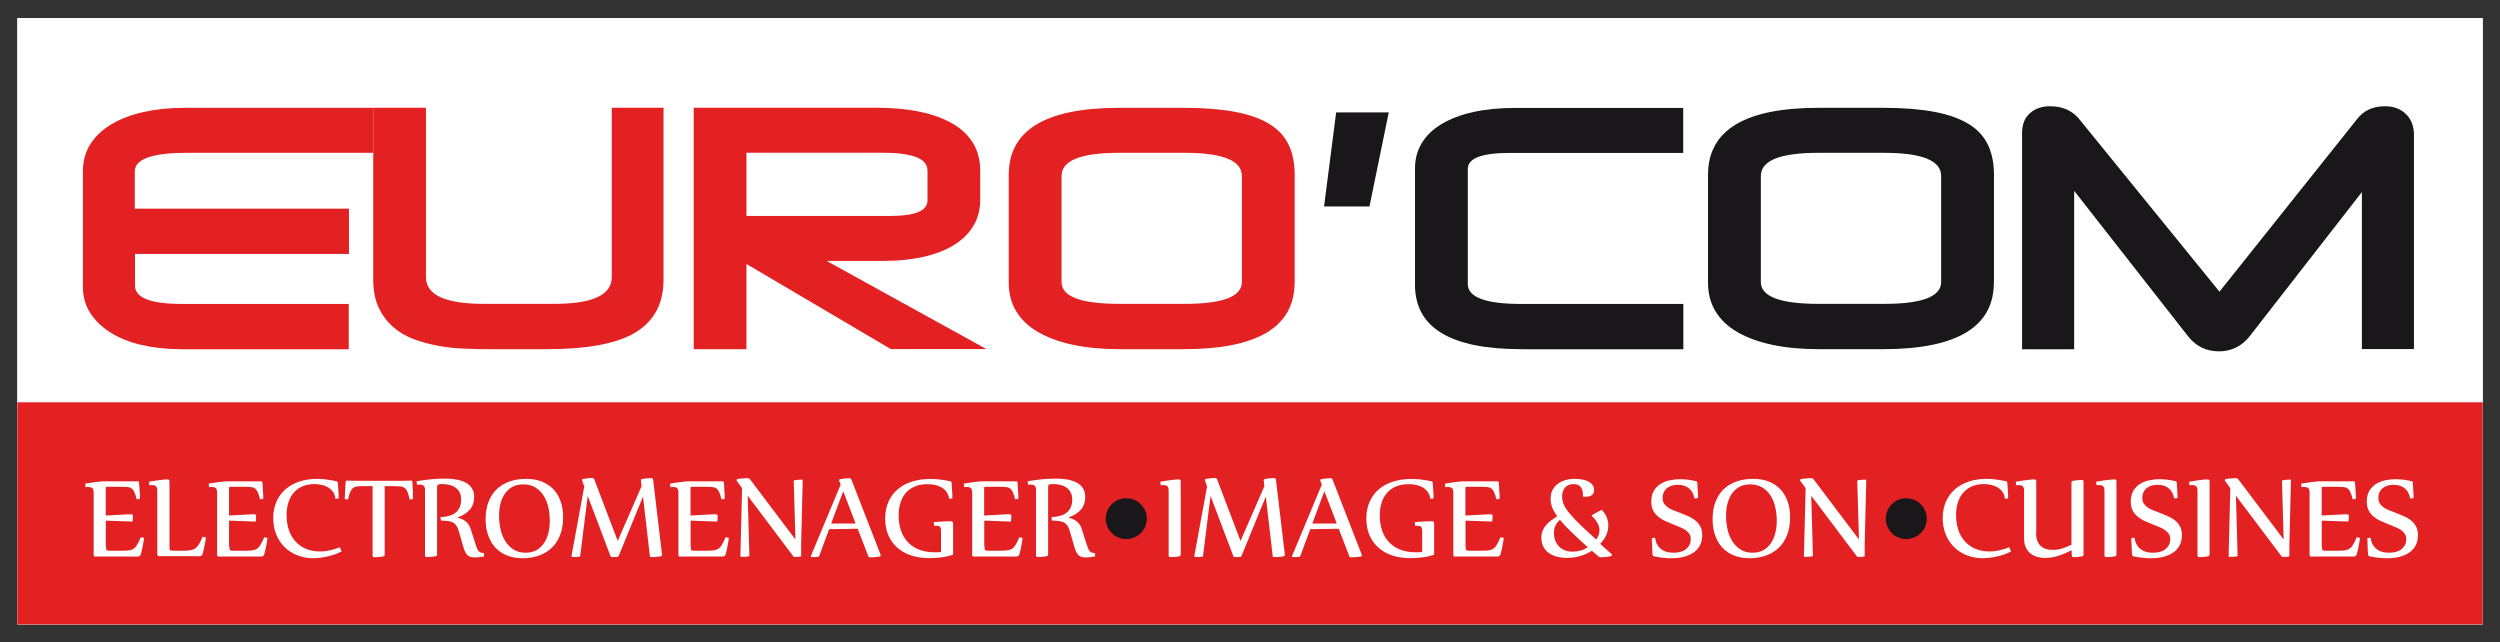
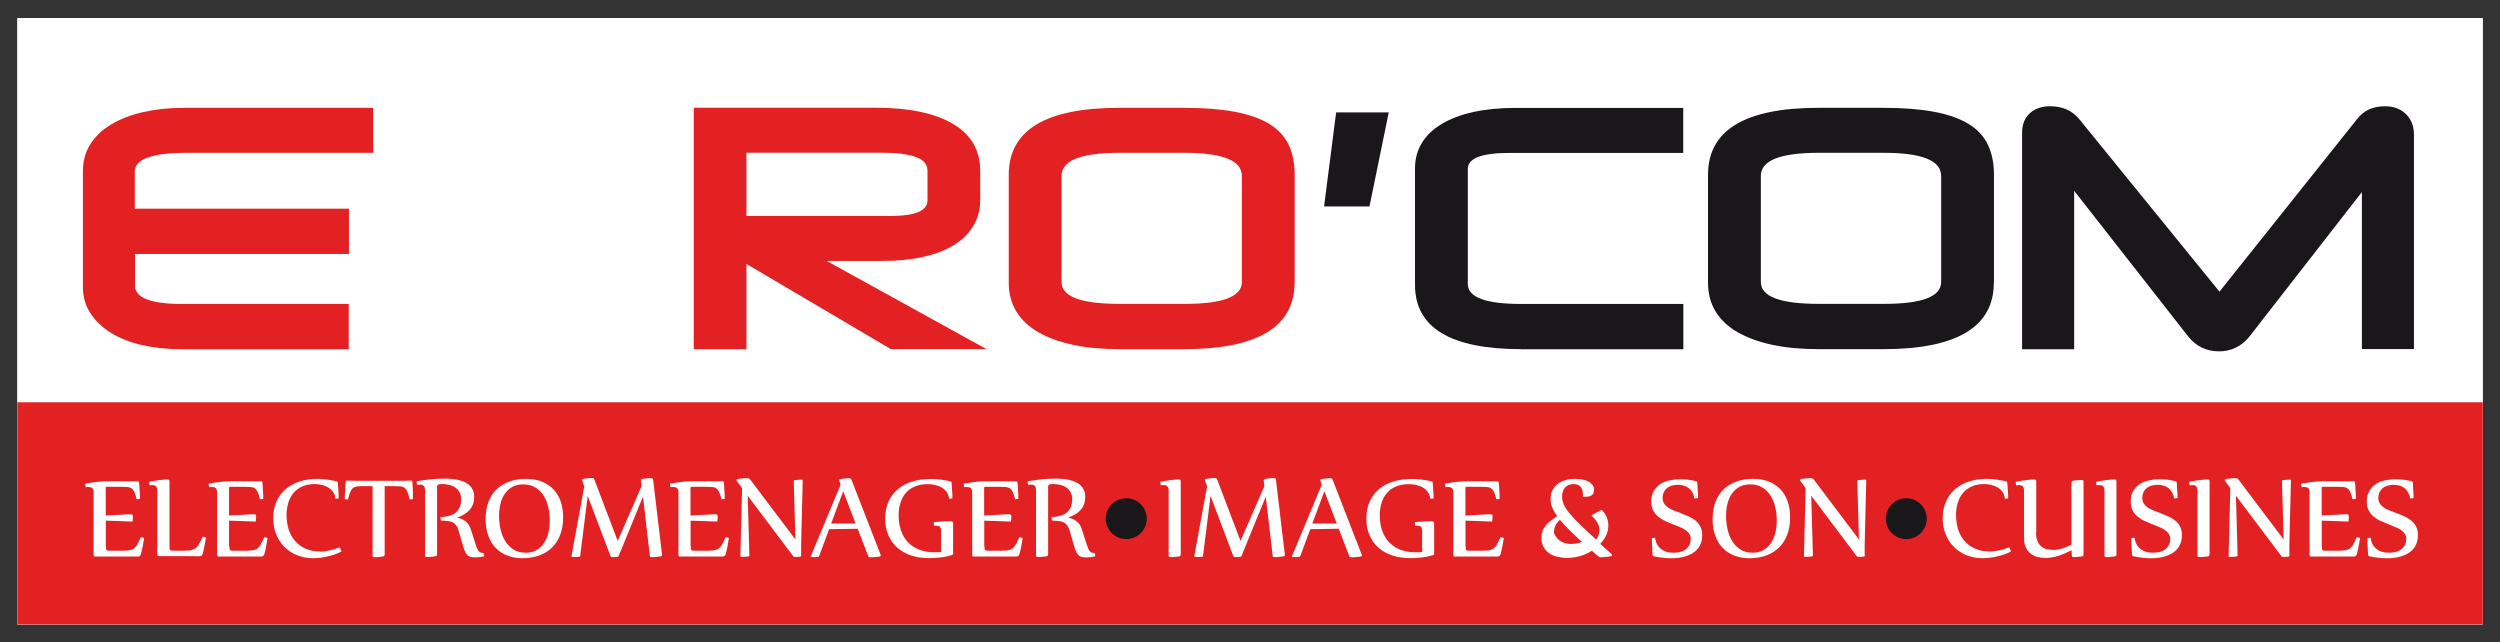
<svg xmlns="http://www.w3.org/2000/svg" viewBox="0 0 240 61.67">
  <rect x="0" y="0" width="240" height="61.67" fill="#333333" stroke="none" />
  <defs>
    <style>.c{fill:#fff;}.d{fill:#e32122;}.e{fill:#1a171b;}</style>
  </defs>
  <g id="a" />
  <g id="b">
    <g>
      <rect class="c" x="1.67" y="1.74" width="236.67" height="58.2" />
      <rect class="d" x="1.67" y="38.62" width="236.67" height="21.31" />
      <g>
        <path class="d" d="M17.35,33.52c-1.38,0-2.64-.14-3.79-.41-1.15-.27-2.13-.67-2.96-1.19-.82-.52-1.47-1.15-1.94-1.88s-.7-1.56-.7-2.48v-11.13c0-.96,.23-1.82,.7-2.57,.47-.75,1.14-1.39,2-1.91,.87-.52,1.89-.92,3.08-1.19,1.19-.27,2.51-.41,3.95-.41h18.14v4.32H17.95c-3.34,0-5.01,.6-5.01,1.79v3.57h20.56v4.35H12.96v3.04c0,1.17,1.51,1.76,4.54,1.76h15.98v4.35H17.35Z" />
        <path class="d" d="M61.05,31.89c-1.78,1.09-4.62,1.63-8.52,1.63h-5.51c-.75,0-1.56-.01-2.41-.05-.86-.03-1.7-.12-2.52-.27s-1.61-.36-2.37-.64c-.75-.28-1.41-.67-1.99-1.18-.57-.5-1.03-1.12-1.38-1.85-.34-.73-.52-1.63-.52-2.7V10.34h5.06V26.6c0,1.72,1.86,2.57,5.58,2.57h6.77c3.66,0,5.49-.86,5.49-2.57V10.34h4.97V26.84c0,2.28-.89,3.96-2.66,5.05Z" />
        <path class="d" d="M85.53,33.52l-13.87-8.18v8.18h-5.06V10.34h17.43c3.22,0,5.7,.52,7.45,1.55,1.75,1.03,2.62,2.54,2.62,4.5v2.79c0,.94-.22,1.78-.66,2.51-.44,.73-1.06,1.34-1.87,1.84-.8,.49-1.78,.87-2.93,1.13-1.15,.26-2.45,.39-3.89,.39h-5.39l15.33,8.46h-9.15Zm3.5-17.2c0-1.1-1.46-1.66-4.38-1.66h-12.99v6.07h13.87c2.34,0,3.51-.5,3.51-1.5v-2.91Z" />
        <path class="d" d="M124.28,27.12c0,4.26-3.54,6.4-10.63,6.4h-6.18c-1.67,0-3.16-.14-4.47-.42-1.31-.28-2.42-.69-3.34-1.22-.92-.53-1.62-1.2-2.1-1.99-.48-.79-.72-1.7-.72-2.73v-10.38c0-4.29,3.54-6.43,10.63-6.43h6.18c1.9,0,3.53,.13,4.88,.38,1.35,.25,2.45,.64,3.31,1.16,.86,.52,1.48,1.19,1.87,2.01,.39,.82,.58,1.78,.58,2.88v10.35Zm-5.06-10.23c0-1.48-1.84-2.22-5.51-2.22h-6.26c-3.7,0-5.54,.74-5.54,2.22v10.18c0,1.4,1.85,2.1,5.54,2.1h6.32c3.63,0,5.45-.7,5.45-2.1v-10.18Z" />
        <path class="e" d="M131.47,19.82h-4.36l1.16-9.03h5.05l-1.85,9.03Z" />
        <path class="e" d="M146.04,33.52c-6.8,0-10.2-2.06-10.2-6.18v-11.16c0-.92,.22-1.74,.66-2.46,.44-.72,1.08-1.33,1.92-1.83,.84-.5,1.85-.88,3.03-1.14,1.18-.26,2.51-.39,4-.39h16.14v4.32h-16.67c-2.67,0-4.01,.51-4.01,1.53v11.06c0,1.27,1.71,1.91,5.14,1.91h15.55v4.35h-15.55Z" />
        <path class="e" d="M191.41,27.12c0,4.26-3.54,6.4-10.63,6.4h-6.18c-1.67,0-3.16-.14-4.47-.42-1.31-.28-2.42-.69-3.34-1.22-.92-.53-1.62-1.2-2.1-1.99-.48-.79-.72-1.7-.72-2.73v-10.38c0-4.29,3.54-6.43,10.63-6.43h6.18c1.9,0,3.53,.13,4.88,.38,1.35,.25,2.45,.64,3.31,1.16,.86,.52,1.48,1.19,1.87,2.01,.39,.82,.58,1.78,.58,2.88v10.35Zm-5.06-10.23c0-1.48-1.84-2.22-5.51-2.22h-6.26c-3.69,0-5.54,.74-5.54,2.22v10.18c0,1.4,1.85,2.1,5.54,2.1h6.32c3.63,0,5.45-.7,5.45-2.1v-10.18Z" />
-         <path class="e" d="M226.74,33.52v-15.08l-10.78,13.85c-.38,.48-.82,.84-1.32,1.08-.5,.24-1.03,.36-1.6,.36-1.23,0-2.23-.48-2.98-1.44l-10.94-13.97v15.21h-5V12.74c0-.79,.25-1.42,.75-1.87,.5-.45,1.15-.67,1.94-.67,1.17,0,2.09,.4,2.76,1.19l13.5,16.61,13.22-16.58c.63-.81,1.51-1.22,2.66-1.22,.84,0,1.51,.25,2.02,.75,.51,.5,.77,1.16,.77,1.97v20.59h-5Z" />
      </g>
      <g>
        <g>
          <path class="c" d="M10.18,52.44c0,.1,0,.18,0,.23,0,.06,.02,.1,.05,.13,.03,.03,.07,.05,.13,.06,.06,0,.15,.01,.26,.01h.81c.33,0,.6,0,.81-.02,.21-.02,.39-.06,.53-.14,.15-.08,.27-.21,.38-.39,.11-.18,.23-.43,.37-.75l.31,.07s0,.1-.03,.23c-.02,.12-.04,.26-.07,.42s-.06,.32-.1,.49c-.04,.17-.08,.31-.11,.44-.05,.14-.16,.21-.31,.21s-.34,0-.55,0-.45,0-.71,0-.54,0-.84,0c-.3,0-.61,0-.93,0h-1.04c-.06,0-.1-.02-.12-.05-.02-.04-.03-.07-.03-.1v-6.01c0-.21-.05-.35-.14-.42-.1-.07-.21-.1-.36-.1-.09,0-.18,0-.27,.02l-.04-.34c.09-.02,.21-.04,.38-.06s.34-.05,.52-.08c.18-.03,.36-.05,.53-.06,.17-.02,.3-.02,.4-.02h2.28c.14,0,.29,0,.44,0,.15,0,.33,0,.51,0,.07,0,.1,.03,.11,.09,0,.06,0,.14,.02,.23,0,.1,.01,.2,.02,.31,0,.11,0,.23,.02,.34,0,.12,.01,.22,.02,.33,0,.1,0,.19,0,.26,0,.07,0,.11,0,.13l-.31,.03c-.07-.3-.14-.53-.22-.69-.07-.16-.17-.28-.28-.36s-.26-.12-.43-.13c-.17-.01-.4-.02-.67-.02h-1.1c-.07,0-.12,0-.16,0-.04,0-.06,.01-.08,.03s-.03,.04-.03,.07c0,.03,0,.07,0,.13v2.53c.34-.02,.66-.03,.94-.05,.29-.01,.53-.03,.74-.04,.21-.01,.38-.02,.51-.03,.13,0,.21,0,.24,0,.12,0,.18,.06,.18,.19,0,.08,0,.16-.01,.24,0,.08-.02,.17-.03,.27l-2.56-.09v2.49Z" />
          <path class="c" d="M16.28,52.44c0,.1,0,.18,0,.23,0,.06,.02,.1,.05,.13,.03,.03,.07,.05,.13,.06,.06,0,.15,.01,.26,.01h.62c.33,0,.61,0,.82-.03s.39-.07,.53-.16c.15-.09,.27-.22,.39-.4,.11-.18,.24-.43,.38-.76l.31,.07s-.01,.11-.03,.23c-.02,.12-.05,.27-.08,.43-.03,.16-.07,.33-.1,.5-.04,.17-.08,.32-.11,.44-.05,.14-.16,.21-.31,.21-.31,0-.7,0-1.17-.01-.46,0-1.02,0-1.68,0h-1.04c-.06,0-.1-.02-.12-.05-.02-.04-.03-.07-.03-.1v-6.11c0-.12-.01-.21-.03-.28-.02-.07-.06-.13-.1-.17-.04-.04-.1-.07-.16-.09-.06-.02-.13-.02-.2-.02-.09,0-.18,0-.27,.02l-.04-.34c.23-.04,.44-.08,.64-.11,.2-.03,.38-.05,.54-.07,.16-.02,.29-.03,.39-.04,.1,0,.17-.01,.2-.01,.13,0,.2,.07,.2,.2v6.21Z" />
          <path class="c" d="M22.03,52.44c0,.1,0,.18,0,.23,0,.06,.02,.1,.05,.13,.03,.03,.07,.05,.13,.06,.06,0,.15,.01,.26,.01h.81c.33,0,.6,0,.81-.02,.21-.02,.39-.06,.53-.14,.15-.08,.27-.21,.38-.39,.11-.18,.23-.43,.37-.75l.31,.07s0,.1-.03,.23c-.02,.12-.04,.26-.07,.42-.03,.16-.06,.32-.1,.49-.04,.17-.07,.31-.11,.44-.05,.14-.16,.21-.31,.21s-.34,0-.55,0c-.21,0-.45,0-.71,0-.26,0-.54,0-.84,0-.3,0-.61,0-.93,0h-1.04c-.06,0-.1-.02-.12-.05-.02-.04-.03-.07-.03-.1v-6.01c0-.21-.05-.35-.14-.42-.1-.07-.21-.1-.36-.1-.09,0-.18,0-.27,.02l-.04-.34c.09-.02,.21-.04,.38-.06,.17-.03,.34-.05,.52-.08,.18-.03,.36-.05,.52-.06,.17-.02,.3-.02,.4-.02h2.28c.14,0,.29,0,.44,0,.15,0,.33,0,.51,0,.07,0,.1,.03,.11,.09,0,.06,0,.14,.02,.23,0,.1,.01,.2,.02,.31,0,.11,0,.23,.02,.34,0,.12,.01,.22,.02,.33,0,.1,0,.19,0,.26,0,.07,0,.11,0,.13l-.31,.03c-.07-.3-.14-.53-.22-.69s-.17-.28-.28-.36c-.11-.08-.26-.12-.43-.13-.17-.01-.4-.02-.67-.02h-1.1c-.07,0-.12,0-.16,0-.04,0-.06,.01-.08,.03-.02,.02-.03,.04-.03,.07,0,.03,0,.07,0,.13v2.53c.34-.02,.66-.03,.94-.05s.53-.03,.74-.04c.21-.01,.38-.02,.51-.03,.13,0,.21,0,.24,0,.12,0,.17,.06,.17,.19,0,.08,0,.16-.01,.24,0,.08-.02,.17-.03,.27l-2.56-.09v2.49Z" />
          <path class="c" d="M32.78,52.94c-.22,.12-.45,.22-.71,.31-.26,.08-.51,.15-.76,.2-.25,.05-.48,.09-.69,.11-.21,.02-.39,.03-.52,.03-.58,0-1.1-.1-1.58-.29-.48-.19-.88-.46-1.22-.8-.34-.34-.6-.75-.79-1.22-.19-.47-.28-.99-.28-1.54,0-.6,.11-1.14,.32-1.61s.51-.86,.88-1.18c.38-.32,.82-.56,1.33-.73,.51-.16,1.07-.25,1.67-.25,.34,0,.66,.02,.97,.07,.31,.04,.61,.1,.9,.16,.04,0,.07,.03,.09,.05,.02,.03,.04,.06,.04,.08,0,.06,0,.13,.02,.23,0,.09,.01,.19,.02,.3,0,.11,0,.21,.02,.32,0,.11,.01,.21,.02,.31,0,.09,0,.17,0,.24s0,.11,0,.12l-.31,.03c-.02-.26-.1-.48-.23-.66-.13-.18-.28-.32-.47-.43-.19-.11-.39-.19-.62-.24-.23-.05-.45-.08-.68-.08-.45,0-.85,.08-1.18,.23-.34,.15-.62,.36-.84,.62-.22,.26-.39,.58-.5,.94-.11,.36-.17,.75-.17,1.18,0,.5,.07,.96,.2,1.38,.14,.43,.34,.8,.61,1.11,.27,.31,.61,.56,1.01,.74,.4,.18,.88,.27,1.42,.27,.33,0,.64-.04,.94-.11s.61-.17,.93-.29l.17,.39Z" />
          <path class="c" d="M35.03,46.67c-.27,0-.49,0-.67,.02-.18,.01-.32,.06-.44,.14-.12,.08-.21,.21-.29,.38-.08,.18-.15,.42-.22,.74l-.31-.03s0-.06,0-.14c0-.08,0-.16,.01-.27,0-.1,.01-.22,.02-.34,0-.12,.01-.25,.02-.37,0-.12,.02-.23,.02-.33,0-.1,.02-.18,.02-.24,0-.06,.04-.09,.11-.09,.38,0,.74,.01,1.09,.02,.35,0,.66,0,.96,0h2.08c.29,0,.61,0,.96,0,.35,0,.71-.01,1.09-.02,.06,0,.09,.03,.1,.09,0,.06,.02,.14,.02,.24,0,.1,.01,.21,.02,.33,0,.12,.01,.24,.02,.37,0,.12,0,.24,0,.34,0,.1,0,.19,0,.27,0,.08,0,.12,0,.14l-.31,.03c-.07-.32-.14-.56-.22-.74-.07-.17-.17-.3-.28-.38-.11-.08-.26-.13-.43-.14-.17-.01-.4-.02-.67-.02h-.8v6.57c0,.1-.05,.16-.15,.18-.07,.01-.15,.02-.23,.03-.09,.01-.17,.02-.25,.03-.08,0-.16,.01-.23,.01-.07,0-.12,0-.15,0-.1,0-.15-.05-.15-.16v-6.66h-.77Z" />
          <path class="c" d="M42.29,49.65c.32-.02,.6-.07,.85-.14,.25-.07,.45-.17,.62-.31,.16-.14,.29-.31,.38-.52,.09-.21,.13-.46,.13-.76,0-.25-.05-.46-.14-.64-.09-.18-.22-.33-.38-.45-.16-.12-.35-.21-.58-.27-.22-.06-.46-.09-.71-.09-.17,0-.29,.01-.37,.04-.08,.03-.13,.1-.13,.23v6.48c0,.1-.05,.16-.15,.18-.07,.01-.15,.02-.23,.03-.09,.01-.17,.02-.25,.03-.08,0-.16,.01-.23,.01-.07,0-.12,0-.15,0-.1,0-.15-.05-.15-.16v-6.27c0-.21-.05-.35-.14-.42-.09-.07-.21-.1-.36-.1-.08,0-.18,0-.27,.02l-.04-.34c.42-.07,.85-.13,1.3-.18,.45-.05,.91-.07,1.37-.07,.2,0,.41,0,.63,.02,.22,.02,.44,.05,.65,.09,.21,.05,.41,.11,.61,.19,.19,.08,.36,.19,.5,.32,.14,.13,.26,.29,.34,.47,.09,.19,.13,.41,.13,.66,0,.27-.04,.51-.12,.72-.08,.21-.19,.39-.34,.55-.14,.16-.31,.29-.5,.41s-.4,.21-.62,.29v.04c.1,.02,.22,.05,.34,.1,.12,.04,.24,.11,.35,.19,.11,.08,.22,.18,.32,.31,.1,.12,.18,.28,.23,.46l.46,1.43c.06,.2,.12,.35,.17,.47,.05,.12,.11,.21,.17,.27,.06,.06,.13,.1,.2,.12,.07,.02,.17,.03,.28,.03l.02,.32c-.08,.02-.17,.03-.26,.05-.09,.02-.19,.03-.28,.03-.09,0-.17,.02-.25,.02-.07,0-.13,0-.17,0-.13,0-.25-.02-.36-.05-.1-.03-.2-.09-.28-.16-.08-.08-.16-.18-.22-.31-.06-.13-.12-.29-.18-.48l-.44-1.53c-.06-.22-.14-.39-.23-.52-.09-.13-.2-.23-.33-.3-.13-.07-.29-.11-.48-.14-.19-.02-.41-.04-.67-.05l-.06-.36Z" />
          <path class="c" d="M50.53,45.97c.54,0,1.02,.08,1.46,.25,.43,.17,.8,.41,1.11,.72,.31,.32,.54,.7,.71,1.16s.25,.98,.25,1.56c0,.63-.09,1.19-.28,1.68-.19,.49-.45,.9-.79,1.23-.34,.33-.75,.58-1.23,.76-.48,.17-1.02,.26-1.61,.26-.54,0-1.02-.09-1.46-.26-.44-.17-.81-.42-1.11-.74-.31-.32-.54-.71-.71-1.18s-.25-.99-.25-1.57c0-.63,.09-1.19,.28-1.67s.45-.89,.79-1.21c.34-.32,.75-.57,1.23-.74,.48-.17,1.02-.25,1.61-.25Zm-.31,.53c-.41,0-.76,.08-1.05,.25-.29,.17-.53,.39-.72,.67-.19,.28-.32,.6-.41,.96-.09,.36-.13,.74-.13,1.13,0,.44,.05,.87,.14,1.29,.09,.42,.24,.8,.45,1.14,.2,.33,.47,.6,.79,.81,.33,.21,.72,.31,1.18,.31,.41,0,.76-.09,1.05-.26,.29-.17,.53-.4,.72-.69,.19-.29,.32-.61,.41-.98,.09-.37,.13-.75,.13-1.14,0-.44-.05-.87-.14-1.28-.09-.42-.24-.79-.45-1.12-.2-.33-.47-.59-.79-.79-.33-.2-.72-.3-1.18-.3Z" />
          <path class="c" d="M61.72,47.69l-2.33,5.69s-.05,.07-.11,.08c-.08,0-.16,.01-.25,.02-.09,0-.19,0-.28,0-.07,0-.11-.03-.14-.09l-2.19-5.78-.72,5.76c0,.05-.05,.08-.11,.08-.08,0-.17,.02-.28,.02-.11,0-.23,0-.35,0-.06,0-.09-.02-.09-.07,0-.03,0-.05,0-.06l1.22-6.64-.2-.55s-.01-.05-.01-.06c0-.07,.04-.11,.12-.12,.07-.01,.14-.02,.23-.03,.09-.01,.18-.02,.26-.03,.09,0,.16-.01,.23-.02,.07,0,.12,0,.16,0,.05,0,.08,.01,.11,.04,.02,.03,.05,.06,.07,.11l2.24,5.89,2.29-5.25-.06-.52s0-.02,0-.05c0-.07,.04-.12,.12-.13,.07-.01,.14-.02,.23-.03,.09-.01,.17-.02,.26-.03,.08,0,.16-.01,.23-.02,.07,0,.12,0,.15,0,.1,0,.16,.05,.18,.14l.85,7.16s0,.03,0,.04v.03c0,.08-.04,.12-.12,.14-.07,.01-.15,.02-.24,.03-.09,.01-.18,.02-.27,.03-.09,0-.17,.01-.24,.01-.07,0-.13,0-.16,0-.04,0-.07,0-.09-.02-.03-.01-.04-.04-.04-.07l-.66-5.7Z" />
          <path class="c" d="M66.32,52.44c0,.1,0,.18,0,.23,0,.06,.02,.1,.05,.13,.03,.03,.07,.05,.13,.06,.06,0,.15,.01,.26,.01h.81c.33,0,.6,0,.81-.02,.21-.02,.39-.06,.53-.14,.15-.08,.27-.21,.38-.39,.11-.18,.23-.43,.37-.75l.31,.07s0,.1-.03,.23c-.02,.12-.04,.26-.07,.42s-.06,.32-.1,.49c-.04,.17-.08,.31-.11,.44-.05,.14-.16,.21-.31,.21s-.34,0-.55,0c-.21,0-.45,0-.71,0-.26,0-.54,0-.84,0-.3,0-.61,0-.93,0h-1.04c-.06,0-.1-.02-.12-.05-.02-.04-.03-.07-.03-.1v-6.01c0-.21-.05-.35-.14-.42-.1-.07-.21-.1-.36-.1-.09,0-.18,0-.27,.02l-.04-.34c.09-.02,.21-.04,.38-.06s.34-.05,.52-.08c.18-.03,.36-.05,.53-.06,.17-.02,.3-.02,.4-.02h2.28c.14,0,.29,0,.44,0,.15,0,.33,0,.51,0,.07,0,.1,.03,.11,.09,0,.06,0,.14,.02,.23,0,.1,.01,.2,.02,.31,0,.11,0,.23,.02,.34,0,.12,.01,.22,.02,.33,0,.1,0,.19,0,.26,0,.07,0,.11,0,.13l-.31,.03c-.07-.3-.14-.53-.22-.69-.07-.16-.17-.28-.28-.36s-.26-.12-.43-.13c-.17-.01-.4-.02-.67-.02h-1.1c-.07,0-.12,0-.16,0-.04,0-.06,.01-.08,.03s-.03,.04-.03,.07c0,.03,0,.07,0,.13v2.53c.34-.02,.66-.03,.94-.05,.29-.01,.53-.03,.74-.04,.21-.01,.38-.02,.51-.03,.13,0,.21,0,.24,0,.12,0,.18,.06,.18,.19,0,.08,0,.16-.01,.24,0,.08-.02,.17-.03,.27l-2.56-.09v2.49Z" />
          <path class="c" d="M71.84,45.92s.08,.01,.11,.04c.02,.03,.05,.06,.09,.1l4.32,5.73-.16-5.61c0-.05,.03-.08,.1-.08,.08-.01,.17-.02,.3-.04,.13-.01,.25-.02,.36-.02,.07,0,.1,.03,.1,.09l-.15,6.09v1.14s-.03,.08-.1,.08c-.07,0-.16,.01-.25,.02-.09,0-.19,0-.28,0-.04,0-.07,0-.09-.02-.02-.01-.04-.04-.06-.07l-4.35-5.78,.16,5.75s-.03,.08-.1,.08c-.08,.01-.18,.02-.31,.03-.13,0-.25,.01-.35,.01-.07,0-.1-.03-.1-.09l.16-6.51-.51-.7s-.02-.04-.02-.07c0-.05,.04-.09,.11-.11,.07-.01,.15-.02,.26-.03,.1-.01,.21-.02,.32-.03,.11,0,.2-.01,.29-.02,.09,0,.15,0,.18,0Z" />
          <path class="c" d="M79.6,50.79l-.96,2.59s-.05,.07-.11,.08c-.08,0-.16,.01-.26,.02-.1,0-.2,0-.33,0-.07,0-.1-.02-.1-.06,0-.01,0-.02,0-.03l2.86-6.86-.13-.36s-.01-.06-.01-.07c0-.06,.04-.1,.12-.11,.07-.01,.14-.02,.23-.03,.09-.01,.18-.02,.26-.03,.08,0,.16-.01,.23-.02,.07,0,.12,0,.16,0,.08,0,.14,.05,.18,.14l2.79,7.18s.02,.06,.02,.07c0,.07-.04,.11-.12,.13-.08,.01-.16,.02-.25,.03-.09,.01-.19,.02-.27,.03-.09,0-.17,.01-.25,.01-.08,0-.13,0-.16,0-.07,0-.12-.03-.14-.09l-1.02-2.65-2.73,.04Zm.2-.53h2.34l-1.19-3.1-1.16,3.1Z" />
          <path class="c" d="M91.49,53.18s-.02,.08-.07,.1c-.35,.11-.72,.19-1.09,.23-.37,.05-.75,.07-1.13,.07-.62,0-1.19-.08-1.71-.25-.52-.17-.96-.41-1.33-.74-.37-.32-.66-.72-.87-1.19-.21-.47-.31-1.01-.31-1.62s.11-1.18,.33-1.65c.22-.48,.52-.87,.91-1.19,.39-.32,.84-.56,1.37-.72,.53-.16,1.1-.24,1.71-.24,.35,0,.69,.02,1,.06,.31,.04,.62,.1,.92,.16,.05,0,.08,.03,.1,.05,.02,.03,.03,.06,.03,.08l.02,.23c0,.09,.01,.19,.02,.3,0,.11,0,.21,.02,.32,0,.11,.01,.21,.02,.31,0,.09,0,.17,0,.24s0,.11,0,.12l-.31,.03c-.03-.26-.12-.48-.25-.66-.13-.18-.29-.32-.48-.43-.19-.11-.4-.19-.64-.24-.23-.05-.47-.07-.7-.07-.46,0-.86,.07-1.21,.22-.35,.14-.64,.35-.87,.61-.23,.26-.41,.58-.52,.94-.12,.37-.18,.77-.18,1.22,0,.52,.07,1.01,.22,1.44,.15,.44,.36,.81,.65,1.12,.29,.31,.65,.56,1.08,.73,.43,.17,.93,.26,1.5,.26,.1,0,.19,0,.3,0,.1,0,.21-.01,.32-.03v-1.96c0-.12,0-.22-.02-.29-.02-.08-.04-.13-.08-.17-.04-.04-.09-.07-.15-.08-.06-.01-.14-.02-.23-.02-.03,0-.06,0-.09,0-.03,0-.06,0-.1,0l-.03-.35c.23-.02,.43-.03,.62-.04,.19-.01,.36-.02,.5-.03,.14,0,.26-.01,.36-.01,.09,0,.16,0,.18,0,.13,0,.2,.07,.2,.2v2.95Z" />
          <path class="c" d="M94.52,52.44c0,.1,0,.18,0,.23,0,.06,.02,.1,.05,.13,.03,.03,.07,.05,.13,.06,.06,0,.15,.01,.26,.01h.81c.33,0,.6,0,.81-.02,.21-.02,.39-.06,.53-.14,.15-.08,.27-.21,.38-.39,.11-.18,.23-.43,.37-.75l.31,.07s0,.1-.03,.23c-.02,.12-.04,.26-.07,.42-.03,.16-.06,.32-.1,.49-.04,.17-.08,.31-.11,.44-.05,.14-.16,.21-.31,.21s-.34,0-.55,0c-.21,0-.45,0-.71,0-.26,0-.54,0-.84,0-.3,0-.61,0-.93,0h-1.04c-.06,0-.1-.02-.12-.05-.02-.04-.03-.07-.03-.1v-6.01c0-.21-.05-.35-.14-.42-.1-.07-.21-.1-.36-.1-.09,0-.18,0-.27,.02l-.04-.34c.09-.02,.21-.04,.38-.06,.17-.03,.34-.05,.52-.08,.18-.03,.36-.05,.52-.06,.17-.02,.3-.02,.4-.02h2.28c.14,0,.29,0,.44,0,.15,0,.33,0,.51,0,.07,0,.1,.03,.11,.09,0,.06,0,.14,.02,.23,0,.1,.01,.2,.02,.31,0,.11,0,.23,.02,.34,0,.12,.01,.22,.02,.33,0,.1,0,.19,0,.26,0,.07,0,.11,0,.13l-.31,.03c-.07-.3-.14-.53-.22-.69-.07-.16-.17-.28-.28-.36-.11-.08-.26-.12-.43-.13-.17-.01-.4-.02-.67-.02h-1.1c-.07,0-.12,0-.16,0-.04,0-.06,.01-.08,.03-.02,.02-.03,.04-.03,.07,0,.03,0,.07,0,.13v2.53c.34-.02,.66-.03,.94-.05,.29-.01,.53-.03,.74-.04,.21-.01,.38-.02,.51-.03,.13,0,.21,0,.24,0,.12,0,.18,.06,.18,.19,0,.08,0,.16-.01,.24,0,.08-.02,.17-.03,.27l-2.56-.09v2.49Z" />
          <path class="c" d="M100.95,49.65c.32-.02,.6-.07,.85-.14,.25-.07,.45-.17,.62-.31,.16-.14,.29-.31,.38-.52,.09-.21,.13-.46,.13-.76,0-.25-.05-.46-.14-.64-.09-.18-.22-.33-.38-.45-.16-.12-.35-.21-.58-.27-.22-.06-.46-.09-.71-.09-.17,0-.29,.01-.38,.04-.08,.03-.12,.1-.12,.23v6.48c0,.1-.05,.16-.15,.18-.07,.01-.15,.02-.23,.03-.09,.01-.17,.02-.25,.03-.08,0-.16,.01-.23,.01-.07,0-.12,0-.15,0-.1,0-.15-.05-.15-.16v-6.27c0-.21-.05-.35-.14-.42s-.21-.1-.36-.1c-.08,0-.18,0-.27,.02l-.04-.34c.42-.07,.85-.13,1.3-.18,.45-.05,.91-.07,1.37-.07,.2,0,.41,0,.63,.02s.44,.05,.65,.09c.21,.05,.41,.11,.61,.19,.19,.08,.36,.19,.5,.32,.14,.13,.26,.29,.34,.47,.09,.19,.13,.41,.13,.66,0,.27-.04,.51-.12,.72-.08,.21-.19,.39-.34,.55-.14,.16-.31,.29-.5,.41-.19,.11-.4,.21-.62,.29v.04c.1,.02,.22,.05,.34,.1,.12,.04,.24,.11,.35,.19,.11,.08,.22,.18,.32,.31,.1,.12,.18,.28,.23,.46l.46,1.43c.06,.2,.12,.35,.17,.47,.05,.12,.11,.21,.17,.27,.06,.06,.13,.1,.2,.12s.17,.03,.28,.03l.02,.32c-.08,.02-.17,.03-.26,.05-.09,.02-.19,.03-.28,.03-.09,0-.17,.02-.25,.02-.07,0-.13,0-.17,0-.13,0-.25-.02-.36-.05-.1-.03-.2-.09-.28-.16-.08-.08-.16-.18-.22-.31-.06-.13-.12-.29-.18-.48l-.44-1.53c-.06-.22-.14-.39-.23-.52-.09-.13-.2-.23-.33-.3-.13-.07-.29-.11-.48-.14-.19-.02-.41-.04-.67-.05l-.06-.36Z" />
          <path class="c" d="M111.38,46.25c.22-.04,.44-.08,.64-.11,.2-.03,.38-.05,.54-.07,.16-.02,.29-.03,.39-.04,.1,0,.17-.01,.2-.01,.13,0,.2,.07,.2,.2v7.01c0,.1-.05,.16-.15,.18-.07,.01-.15,.02-.23,.03-.09,.01-.17,.02-.25,.03-.08,0-.16,.01-.23,.01-.07,0-.12,0-.15,0-.1,0-.15-.05-.15-.16v-6.19c0-.12-.01-.21-.03-.28-.02-.07-.06-.13-.1-.17-.04-.04-.1-.07-.16-.09-.06-.02-.13-.02-.2-.02-.09,0-.18,0-.27,.02l-.04-.34Z" />
          <path class="c" d="M121.51,47.69l-2.33,5.69s-.05,.07-.11,.08c-.08,0-.16,.01-.25,.02-.09,0-.19,0-.28,0-.07,0-.11-.03-.14-.09l-2.19-5.78-.72,5.76c0,.05-.05,.08-.11,.08-.08,0-.17,.02-.28,.02-.11,0-.23,0-.35,0-.06,0-.09-.02-.09-.07,0-.03,0-.05,0-.06l1.22-6.64-.2-.55s-.01-.05-.01-.06c0-.07,.04-.11,.12-.12,.07-.01,.14-.02,.23-.03,.09-.01,.18-.02,.26-.03,.09,0,.16-.01,.23-.02,.07,0,.12,0,.16,0,.05,0,.08,.01,.11,.04,.03,.03,.05,.06,.07,.11l2.24,5.89,2.29-5.25-.06-.52s0-.02,0-.05c0-.07,.04-.12,.12-.13,.07-.01,.14-.02,.23-.03,.09-.01,.17-.02,.26-.03,.08,0,.16-.01,.23-.02,.07,0,.12,0,.15,0,.1,0,.16,.05,.18,.14l.85,7.16s0,.03,0,.04v.03c0,.08-.04,.12-.12,.14-.07,.01-.15,.02-.24,.03-.09,.01-.18,.02-.27,.03-.09,0-.17,.01-.24,.01-.07,0-.13,0-.16,0-.04,0-.07,0-.09-.02-.02-.01-.04-.04-.04-.07l-.66-5.7Z" />
          <path class="c" d="M125.79,50.79l-.96,2.59s-.05,.07-.11,.08c-.08,0-.16,.01-.26,.02-.1,0-.2,0-.33,0-.07,0-.1-.02-.1-.06,0-.01,0-.02,0-.03l2.86-6.86-.13-.36s-.01-.06-.01-.07c0-.06,.04-.1,.12-.11,.07-.01,.14-.02,.23-.03,.09-.01,.18-.02,.26-.03,.08,0,.16-.01,.23-.02,.07,0,.12,0,.16,0,.08,0,.14,.05,.18,.14l2.79,7.18s.02,.06,.02,.07c0,.07-.04,.11-.13,.13-.07,.01-.16,.02-.25,.03-.09,.01-.19,.02-.27,.03-.09,0-.17,.01-.25,.01-.08,0-.13,0-.16,0-.07,0-.12-.03-.14-.09l-1.02-2.65-2.73,.04Zm.2-.53h2.34l-1.19-3.1-1.16,3.1Z" />
          <path class="c" d="M137.68,53.18s-.02,.08-.07,.1c-.35,.11-.72,.19-1.09,.23-.37,.05-.75,.07-1.13,.07-.62,0-1.19-.08-1.71-.25-.52-.17-.96-.41-1.33-.74-.37-.32-.66-.72-.87-1.19-.21-.47-.31-1.01-.31-1.62s.11-1.18,.33-1.65c.22-.48,.52-.87,.91-1.19,.39-.32,.84-.56,1.37-.72,.53-.16,1.1-.24,1.71-.24,.35,0,.69,.02,1,.06,.31,.04,.62,.1,.92,.16,.05,0,.08,.03,.1,.05,.02,.03,.03,.06,.03,.08,0,.06,0,.13,.02,.23,0,.09,.01,.19,.02,.3,0,.11,0,.21,.02,.32,0,.11,.01,.21,.02,.31s0,.17,0,.24,0,.11,0,.12l-.31,.03c-.03-.26-.12-.48-.25-.66-.13-.18-.29-.32-.48-.43-.19-.11-.4-.19-.64-.24-.23-.05-.47-.07-.7-.07-.46,0-.86,.07-1.21,.22-.35,.14-.64,.35-.87,.61-.23,.26-.41,.58-.52,.94-.12,.37-.18,.77-.18,1.22,0,.52,.07,1.01,.22,1.44,.15,.44,.36,.81,.65,1.12,.29,.31,.65,.56,1.08,.73,.43,.17,.93,.26,1.5,.26,.1,0,.2,0,.3,0,.1,0,.21-.01,.32-.03v-1.96c0-.12,0-.22-.03-.29-.02-.08-.04-.13-.08-.17-.04-.04-.09-.07-.15-.08-.06-.01-.14-.02-.23-.02-.03,0-.06,0-.09,0-.03,0-.06,0-.1,0l-.03-.35c.22-.02,.43-.03,.62-.04,.19-.01,.36-.02,.5-.03,.14,0,.26-.01,.36-.01,.09,0,.15,0,.18,0,.13,0,.2,.07,.2,.2v2.95Z" />
          <path class="c" d="M140.71,52.44c0,.1,0,.18,0,.23,0,.06,.02,.1,.05,.13,.03,.03,.07,.05,.13,.06,.06,0,.15,.01,.26,.01h.81c.33,0,.6,0,.81-.02,.21-.02,.39-.06,.53-.14,.15-.08,.27-.21,.38-.39,.11-.18,.23-.43,.37-.75l.31,.07s0,.1-.03,.23c-.02,.12-.04,.26-.07,.42-.03,.16-.06,.32-.1,.49-.04,.17-.08,.31-.11,.44-.05,.14-.16,.21-.31,.21s-.34,0-.55,0c-.21,0-.45,0-.71,0-.26,0-.54,0-.84,0-.3,0-.61,0-.93,0h-1.04c-.06,0-.1-.02-.12-.05-.02-.04-.03-.07-.03-.1v-6.01c0-.21-.05-.35-.14-.42-.1-.07-.21-.1-.36-.1-.09,0-.18,0-.27,.02l-.04-.34c.09-.02,.21-.04,.38-.06s.34-.05,.52-.08,.36-.05,.53-.06c.17-.02,.3-.02,.4-.02h2.28c.14,0,.29,0,.44,0,.15,0,.33,0,.51,0,.07,0,.1,.03,.11,.09,0,.06,0,.14,.02,.23,0,.1,.01,.2,.02,.31,0,.11,0,.23,.02,.34,0,.12,.01,.22,.02,.33,0,.1,0,.19,0,.26,0,.07,0,.11,0,.13l-.31,.03c-.07-.3-.14-.53-.22-.69-.07-.16-.17-.28-.28-.36-.11-.08-.26-.12-.43-.13-.17-.01-.4-.02-.67-.02h-1.1c-.07,0-.12,0-.16,0-.04,0-.06,.01-.08,.03-.02,.02-.03,.04-.03,.07,0,.03,0,.07,0,.13v2.53c.34-.02,.65-.03,.94-.05,.29-.01,.53-.03,.74-.04,.21-.01,.38-.02,.51-.03,.13,0,.21,0,.24,0,.12,0,.18,.06,.18,.19,0,.08,0,.16-.01,.24,0,.08-.02,.17-.03,.27l-2.56-.09v2.49Z" />
          <path class="c" d="M152.78,49.47l.97-.53c.23,.22,.39,.45,.49,.71,.1,.26,.16,.51,.16,.76,0,.35-.07,.68-.21,.98-.14,.3-.33,.57-.57,.82,.16,.15,.33,.3,.52,.47,.19,.17,.38,.34,.57,.51,.03,.03,.04,.06,.04,.09s-.01,.06-.04,.08c-.03,.02-.06,.04-.1,.04-.22,.05-.42,.07-.59,.08-.17,.01-.28,.02-.33,.02-.05,0-.09,0-.13-.02-.04-.01-.09-.04-.13-.08-.1-.09-.2-.18-.31-.27-.1-.09-.2-.18-.3-.26-.15,.1-.32,.2-.5,.28-.19,.08-.38,.16-.59,.22-.21,.06-.42,.11-.64,.14-.22,.03-.44,.05-.66,.05-.33,0-.64-.04-.94-.11-.3-.08-.56-.19-.78-.35-.23-.16-.4-.36-.54-.61-.13-.24-.2-.53-.2-.87,0-.25,.04-.48,.12-.67s.18-.36,.32-.52c.13-.16,.29-.31,.48-.45,.19-.14,.39-.28,.6-.43-.23-.31-.39-.6-.49-.86s-.14-.52-.14-.78c0-.34,.06-.64,.19-.88,.13-.24,.3-.44,.52-.6,.22-.16,.47-.27,.75-.35,.28-.08,.57-.11,.87-.11,.17,0,.36,.01,.58,.04,.21,.03,.41,.08,.6,.16,.19,.08,.35,.19,.47,.33,.13,.14,.19,.32,.19,.53,0,.24-.07,.41-.22,.51-.15,.1-.33,.15-.56,.15-.1,0-.19,0-.29-.02v-.2c0-.3-.07-.54-.22-.73-.14-.18-.37-.27-.67-.27-.18,0-.34,.03-.48,.09-.14,.06-.25,.14-.35,.25-.09,.11-.17,.24-.21,.38-.05,.15-.07,.31-.07,.48s.02,.34,.07,.5c.04,.16,.12,.33,.22,.51,.1,.18,.23,.37,.4,.57,.17,.2,.37,.43,.61,.68,.24,.25,.53,.53,.85,.83,.33,.31,.7,.66,1.13,1.04,.2-.3,.31-.6,.31-.89,0-.46-.25-.92-.74-1.38v-.09Zm-.36,3.06c-.63-.57-1.17-1.06-1.6-1.49-.44-.42-.79-.8-1.07-1.14-.2,.19-.35,.38-.44,.58-.09,.2-.13,.43-.13,.69s.04,.52,.13,.74c.09,.22,.21,.41,.37,.57,.16,.16,.35,.28,.57,.36,.22,.08,.47,.12,.74,.12,.25,0,.5-.04,.75-.11,.25-.07,.48-.18,.69-.32Z" />
          <path class="c" d="M162.67,47.86c-.04-.23-.11-.43-.2-.59-.09-.16-.21-.3-.35-.41-.14-.11-.29-.19-.47-.24-.17-.05-.36-.08-.56-.08s-.38,.02-.56,.07c-.18,.05-.34,.12-.47,.23-.14,.1-.25,.24-.33,.4-.08,.16-.12,.36-.12,.58,0,.2,.05,.37,.14,.52,.1,.14,.22,.27,.38,.38,.16,.11,.34,.2,.55,.28,.21,.08,.43,.17,.65,.25,.25,.1,.5,.2,.75,.31,.25,.11,.47,.24,.67,.4,.2,.16,.36,.35,.48,.58,.12,.23,.18,.5,.18,.83,0,.29-.04,.54-.12,.76-.08,.22-.19,.41-.34,.58-.14,.17-.31,.3-.5,.42-.19,.11-.4,.2-.62,.27-.22,.07-.45,.12-.69,.15-.24,.03-.48,.04-.71,.04-.28,0-.56-.02-.83-.05-.28-.03-.55-.08-.83-.14-.04,0-.07-.03-.09-.05-.02-.03-.04-.06-.04-.08,0-.09-.02-.22-.02-.38,0-.17-.02-.34-.02-.52,0-.17-.01-.33-.02-.47,0-.14,0-.23,0-.25l.31-.03c.03,.25,.09,.47,.2,.65,.1,.18,.23,.33,.39,.45,.16,.12,.34,.21,.54,.26,.2,.06,.42,.08,.65,.08,.21,0,.41-.02,.61-.07,.2-.05,.37-.12,.52-.23,.15-.11,.27-.24,.37-.41,.09-.17,.14-.37,.14-.61,0-.2-.05-.36-.14-.5-.1-.14-.22-.26-.38-.37-.16-.11-.34-.2-.55-.28-.21-.08-.42-.17-.64-.26-.25-.1-.5-.21-.75-.32-.25-.11-.47-.25-.67-.42-.2-.16-.36-.36-.48-.59-.12-.23-.18-.52-.18-.85,0-.41,.08-.75,.24-1.02,.16-.27,.37-.5,.63-.66,.26-.17,.56-.29,.89-.36,.33-.07,.67-.11,1.02-.11,.23,0,.48,.02,.75,.05,.27,.04,.53,.08,.76,.14,.04,0,.07,.03,.09,.05s.04,.06,.04,.08c0,.09,.02,.21,.02,.37,0,.16,.02,.31,.03,.47,0,.16,.01,.31,.02,.43,0,.13,0,.21,0,.23l-.32,.03Z" />
          <path class="c" d="M168.32,45.97c.54,0,1.02,.08,1.46,.25,.43,.17,.8,.41,1.11,.72,.31,.32,.54,.7,.71,1.16,.17,.46,.25,.98,.25,1.56,0,.63-.09,1.19-.28,1.68-.19,.49-.45,.9-.79,1.23-.34,.33-.75,.58-1.23,.76-.48,.17-1.02,.26-1.61,.26-.54,0-1.02-.09-1.46-.26-.44-.17-.81-.42-1.11-.74-.31-.32-.54-.71-.71-1.18-.17-.46-.25-.99-.25-1.57,0-.63,.09-1.19,.28-1.67s.45-.89,.79-1.21c.34-.32,.75-.57,1.23-.74,.48-.17,1.02-.25,1.61-.25Zm-.31,.53c-.41,0-.76,.08-1.05,.25-.29,.17-.53,.39-.72,.67-.18,.28-.32,.6-.41,.96-.09,.36-.13,.74-.13,1.13,0,.44,.05,.87,.14,1.29,.09,.42,.24,.8,.45,1.14,.2,.33,.47,.6,.79,.81,.32,.21,.72,.31,1.18,.31,.41,0,.76-.09,1.05-.26,.29-.17,.53-.4,.72-.69,.19-.29,.32-.61,.41-.98,.09-.37,.13-.75,.13-1.14,0-.44-.05-.87-.14-1.28-.09-.42-.24-.79-.45-1.12-.2-.33-.47-.59-.79-.79-.32-.2-.72-.3-1.17-.3Z" />
          <path class="c" d="M173.94,45.92s.08,.01,.11,.04c.03,.03,.05,.06,.09,.1l4.32,5.73-.16-5.61c0-.05,.03-.08,.1-.08,.08-.01,.17-.02,.3-.04,.12-.01,.25-.02,.36-.02,.07,0,.1,.03,.1,.09l-.15,6.09v1.14s-.03,.08-.1,.08c-.08,0-.16,.01-.25,.02-.09,0-.19,0-.28,0-.04,0-.07,0-.09-.02-.02-.01-.04-.04-.06-.07l-4.35-5.78,.16,5.75s-.03,.08-.1,.08c-.08,.01-.18,.02-.31,.03-.13,0-.25,.01-.35,.01-.07,0-.1-.03-.1-.09l.16-6.51-.51-.7s-.03-.04-.03-.07c0-.05,.04-.09,.11-.11,.07-.01,.15-.02,.26-.03,.1-.01,.21-.02,.32-.03,.11,0,.2-.01,.29-.02,.09,0,.15,0,.18,0Z" />
          <path class="c" d="M193.05,52.94c-.22,.12-.45,.22-.71,.31-.26,.08-.51,.15-.76,.2-.25,.05-.48,.09-.69,.11-.21,.02-.39,.03-.52,.03-.58,0-1.1-.1-1.58-.29-.47-.19-.88-.46-1.22-.8-.34-.34-.6-.75-.79-1.22-.19-.47-.28-.99-.28-1.54,0-.6,.11-1.14,.32-1.61,.21-.47,.51-.86,.88-1.18,.38-.32,.82-.56,1.33-.73,.51-.16,1.07-.25,1.67-.25,.34,0,.66,.02,.97,.07,.31,.04,.61,.1,.9,.16,.04,0,.07,.03,.09,.05,.02,.03,.04,.06,.04,.08,0,.06,0,.13,.02,.23,0,.09,.01,.19,.02,.3,0,.11,0,.21,.02,.32,0,.11,.01,.21,.02,.31,0,.09,0,.17,0,.24s0,.11,0,.12l-.31,.03c-.03-.26-.1-.48-.23-.66-.13-.18-.28-.32-.47-.43-.19-.11-.39-.19-.62-.24-.23-.05-.45-.08-.68-.08-.45,0-.85,.08-1.18,.23-.34,.15-.61,.36-.84,.62-.22,.26-.39,.58-.5,.94-.11,.36-.17,.75-.17,1.18,0,.5,.07,.96,.2,1.38,.14,.43,.34,.8,.61,1.11,.27,.31,.61,.56,1.01,.74,.4,.18,.88,.27,1.42,.27,.32,0,.64-.04,.94-.11,.3-.07,.61-.17,.93-.29l.17,.39Z" />
          <path class="c" d="M195.46,51.12c0,.31,.04,.58,.12,.79,.08,.21,.2,.39,.35,.52,.15,.13,.32,.23,.53,.28,.2,.06,.42,.08,.65,.08,.3,0,.59-.05,.88-.14,.29-.1,.58-.21,.87-.36v-5.96c0-.1,.05-.15,.15-.18,.07-.01,.14-.02,.23-.03,.09,0,.17-.02,.25-.02,.08,0,.16-.01,.23-.02,.07,0,.12,0,.15,0,.1,0,.15,.05,.15,.16v6.99c0,.1-.05,.16-.15,.18-.07,.01-.15,.02-.23,.03-.08,.01-.16,.02-.24,.03-.08,0-.15,.01-.21,.01-.06,0-.11,0-.14,0-.1,0-.15-.05-.15-.16l-.04-.51c-.39,.22-.8,.4-1.23,.54-.43,.14-.87,.21-1.31,.21-.27,0-.54-.04-.78-.11-.25-.08-.46-.19-.64-.34-.18-.15-.33-.35-.43-.59-.11-.24-.16-.52-.16-.85v-4.54c0-.12-.01-.21-.03-.28-.02-.07-.06-.13-.1-.17-.04-.04-.1-.07-.16-.09-.06-.02-.13-.02-.2-.02-.08,0-.18,0-.27,.02l-.04-.34c.23-.04,.44-.08,.64-.11,.2-.03,.38-.05,.54-.07,.16-.02,.29-.03,.39-.04,.1,0,.17-.01,.2-.01,.13,0,.2,.07,.2,.2v4.9Z" />
          <path class="c" d="M201.21,46.25c.23-.04,.44-.08,.64-.11,.2-.03,.38-.05,.54-.07,.16-.02,.29-.03,.39-.04,.1,0,.17-.01,.2-.01,.13,0,.2,.07,.2,.2v7.01c0,.1-.05,.16-.15,.18-.07,.01-.15,.02-.23,.03-.09,.01-.17,.02-.25,.03-.08,0-.16,.01-.22,.01-.07,0-.12,0-.15,0-.1,0-.15-.05-.15-.16v-6.19c0-.12-.01-.21-.03-.28-.02-.07-.06-.13-.1-.17-.04-.04-.1-.07-.16-.09-.06-.02-.13-.02-.2-.02-.09,0-.18,0-.27,.02l-.04-.34Z" />
          <path class="c" d="M208.72,47.86c-.04-.23-.11-.43-.2-.59-.09-.16-.21-.3-.35-.41-.14-.11-.29-.19-.47-.24-.17-.05-.36-.08-.56-.08s-.38,.02-.56,.07c-.18,.05-.34,.12-.47,.23-.14,.1-.25,.24-.33,.4-.08,.16-.12,.36-.12,.58,0,.2,.05,.37,.14,.52,.1,.14,.22,.27,.38,.38,.16,.11,.34,.2,.55,.28,.21,.08,.43,.17,.65,.25,.25,.1,.5,.2,.75,.31,.25,.11,.47,.24,.67,.4,.2,.16,.36,.35,.48,.58,.12,.23,.18,.5,.18,.83,0,.29-.04,.54-.12,.76-.08,.22-.19,.41-.34,.58-.14,.17-.31,.3-.5,.42-.19,.11-.4,.2-.62,.27-.22,.07-.45,.12-.69,.15-.24,.03-.48,.04-.71,.04-.28,0-.56-.02-.84-.05-.28-.03-.55-.08-.83-.14-.04,0-.07-.03-.09-.05-.02-.03-.04-.06-.04-.08,0-.09-.02-.22-.03-.38,0-.17-.02-.34-.02-.52,0-.17-.01-.33-.02-.47,0-.14,0-.23,0-.25l.31-.03c.03,.25,.09,.47,.2,.65,.1,.18,.23,.33,.39,.45,.16,.12,.34,.21,.54,.26,.2,.06,.42,.08,.65,.08,.21,0,.41-.02,.61-.07,.2-.05,.37-.12,.52-.23,.15-.11,.27-.24,.37-.41,.09-.17,.14-.37,.14-.61,0-.2-.05-.36-.14-.5-.1-.14-.22-.26-.38-.37-.16-.11-.34-.2-.55-.28-.21-.08-.42-.17-.64-.26-.25-.1-.5-.21-.75-.32-.25-.11-.47-.25-.67-.42-.2-.16-.36-.36-.48-.59-.12-.23-.18-.52-.18-.85,0-.41,.08-.75,.24-1.02,.16-.27,.37-.5,.63-.66,.26-.17,.56-.29,.89-.36,.33-.07,.67-.11,1.02-.11,.23,0,.48,.02,.75,.05,.27,.04,.53,.08,.76,.14,.04,0,.07,.03,.09,.05,.02,.03,.04,.06,.04,.08,0,.09,.02,.21,.02,.37,0,.16,.02,.31,.03,.47,0,.16,.01,.31,.02,.43,0,.13,0,.21,0,.23l-.32,.03Z" />
          <path class="c" d="M210.15,46.25c.23-.04,.44-.08,.64-.11,.2-.03,.38-.05,.54-.07,.16-.02,.29-.03,.39-.04,.1,0,.17-.01,.2-.01,.13,0,.2,.07,.2,.2v7.01c0,.1-.05,.16-.15,.18-.07,.01-.15,.02-.23,.03-.09,.01-.17,.02-.25,.03-.08,0-.16,.01-.23,.01-.07,0-.12,0-.15,0-.1,0-.15-.05-.15-.16v-6.19c0-.12-.01-.21-.03-.28-.02-.07-.06-.13-.1-.17-.04-.04-.1-.07-.16-.09-.06-.02-.13-.02-.2-.02-.09,0-.18,0-.28,.02l-.04-.34Z" />
          <path class="c" d="M214.71,45.92s.08,.01,.11,.04c.03,.03,.05,.06,.09,.1l4.32,5.73-.16-5.61c0-.05,.03-.08,.1-.08,.08-.01,.18-.02,.3-.04,.12-.01,.25-.02,.36-.02,.07,0,.1,.03,.1,.09l-.15,6.09v1.14s-.03,.08-.1,.08c-.08,0-.16,.01-.25,.02-.09,0-.19,0-.28,0-.04,0-.07,0-.09-.02-.02-.01-.04-.04-.06-.07l-4.35-5.78,.16,5.75s-.03,.08-.1,.08c-.08,.01-.18,.02-.31,.03-.13,0-.25,.01-.35,.01-.07,0-.1-.03-.1-.09l.16-6.51-.51-.7s-.02-.04-.02-.07c0-.05,.04-.09,.11-.11,.07-.01,.15-.02,.26-.03,.1-.01,.21-.02,.32-.03,.11,0,.2-.01,.29-.02,.09,0,.15,0,.18,0Z" />
          <path class="c" d="M222.91,52.44c0,.1,0,.18,0,.23,0,.06,.02,.1,.05,.13,.03,.03,.07,.05,.13,.06,.06,0,.15,.01,.26,.01h.81c.33,0,.6,0,.81-.02,.21-.02,.38-.06,.53-.14,.15-.08,.27-.21,.38-.39,.11-.18,.23-.43,.37-.75l.31,.07s0,.1-.03,.23c-.02,.12-.04,.26-.07,.42-.03,.16-.06,.32-.1,.49-.04,.17-.08,.31-.11,.44-.05,.14-.16,.21-.31,.21s-.34,0-.55,0c-.21,0-.45,0-.71,0s-.54,0-.84,0c-.3,0-.61,0-.93,0h-1.04c-.06,0-.1-.02-.12-.05-.02-.04-.03-.07-.03-.1v-6.01c0-.21-.05-.35-.14-.42-.1-.07-.21-.1-.36-.1-.09,0-.18,0-.27,.02l-.04-.34c.09-.02,.21-.04,.38-.06s.34-.05,.52-.08c.18-.03,.36-.05,.53-.06,.17-.02,.3-.02,.4-.02h2.28c.14,0,.29,0,.44,0,.15,0,.33,0,.51,0,.07,0,.1,.03,.11,.09,0,.06,0,.14,.02,.23,0,.1,.01,.2,.02,.31,0,.11,0,.23,.02,.34s.01,.22,.02,.33c0,.1,0,.19,0,.26,0,.07,0,.11,0,.13l-.31,.03c-.07-.3-.14-.53-.22-.69-.07-.16-.17-.28-.28-.36-.11-.08-.26-.12-.43-.13-.17-.01-.4-.02-.67-.02h-1.1c-.07,0-.12,0-.16,0s-.06,.01-.08,.03c-.02,.02-.03,.04-.03,.07,0,.03,0,.07,0,.13v2.53c.34-.02,.66-.03,.94-.05,.29-.01,.53-.03,.74-.04,.21-.01,.38-.02,.51-.03,.13,0,.21,0,.24,0,.12,0,.18,.06,.18,.19,0,.08,0,.16-.01,.24,0,.08-.02,.17-.03,.27l-2.56-.09v2.49Z" />
          <path class="c" d="M231.38,47.86c-.04-.23-.11-.43-.2-.59-.09-.16-.21-.3-.35-.41-.14-.11-.29-.19-.47-.24-.17-.05-.36-.08-.56-.08s-.38,.02-.56,.07c-.18,.05-.34,.12-.47,.23-.14,.1-.25,.24-.33,.4-.08,.16-.12,.36-.12,.58,0,.2,.05,.37,.14,.52,.1,.14,.22,.27,.38,.38,.16,.11,.34,.2,.55,.28,.21,.08,.43,.17,.65,.25,.25,.1,.5,.2,.75,.31,.25,.11,.47,.24,.67,.4,.2,.16,.36,.35,.48,.58,.12,.23,.18,.5,.18,.83,0,.29-.04,.54-.12,.76-.08,.22-.19,.41-.34,.58-.14,.17-.31,.3-.5,.42-.19,.11-.4,.2-.62,.27-.22,.07-.45,.12-.69,.15-.24,.03-.48,.04-.71,.04-.28,0-.56-.02-.84-.05-.28-.03-.55-.08-.83-.14-.04,0-.07-.03-.09-.05-.02-.03-.04-.06-.04-.08,0-.09-.02-.22-.03-.38,0-.17-.02-.34-.02-.52,0-.17-.01-.33-.02-.47,0-.14,0-.23,0-.25l.31-.03c.03,.25,.09,.47,.2,.65,.1,.18,.23,.33,.39,.45,.16,.12,.34,.21,.54,.26,.2,.06,.42,.08,.65,.08,.21,0,.41-.02,.61-.07,.2-.05,.37-.12,.52-.23,.15-.11,.27-.24,.37-.41,.09-.17,.14-.37,.14-.61,0-.2-.05-.36-.14-.5-.1-.14-.22-.26-.38-.37-.16-.11-.34-.2-.55-.28-.21-.08-.42-.17-.64-.26-.25-.1-.5-.21-.75-.32-.25-.11-.47-.25-.67-.42-.2-.16-.36-.36-.48-.59-.12-.23-.18-.52-.18-.85,0-.41,.08-.75,.24-1.02,.16-.27,.37-.5,.63-.66,.26-.17,.56-.29,.89-.36,.33-.07,.67-.11,1.02-.11,.23,0,.48,.02,.75,.05,.27,.04,.52,.08,.76,.14,.04,0,.07,.03,.09,.05,.02,.03,.04,.06,.04,.08,0,.09,.02,.21,.02,.37,0,.16,.02,.31,.03,.47,0,.16,.01,.31,.02,.43,0,.13,0,.21,0,.23l-.32,.03Z" />
        </g>
        <path class="e" d="M110.09,49.79c0,1.09-.88,1.96-1.97,1.96s-1.97-.88-1.97-1.96,.88-1.96,1.97-1.96,1.97,.88,1.97,1.96Z" />
        <path class="e" d="M184.97,49.79c0,1.09-.88,1.96-1.97,1.96s-1.96-.88-1.96-1.96,.88-1.96,1.96-1.96,1.97,.88,1.97,1.96Z" />
      </g>
      <rect class="c" x="1.67" y="1.74" width="236.67" height="58.2" />
      <rect class="d" x="1.67" y="38.62" width="236.67" height="21.31" />
      <g>
        <path class="d" d="M17.35,33.52c-1.38,0-2.64-.14-3.79-.41-1.15-.27-2.13-.67-2.96-1.19-.82-.52-1.47-1.15-1.94-1.88s-.7-1.56-.7-2.48v-11.13c0-.96,.23-1.82,.7-2.57,.47-.75,1.14-1.39,2-1.91,.87-.52,1.89-.92,3.08-1.19,1.19-.27,2.51-.41,3.95-.41h18.14v4.32H17.95c-3.34,0-5.01,.6-5.01,1.79v3.57h20.56v4.35H12.96v3.04c0,1.17,1.51,1.76,4.54,1.76h15.98v4.35H17.35Z" />
-         <path class="d" d="M61.05,31.89c-1.78,1.09-4.62,1.63-8.52,1.63h-5.51c-.75,0-1.56-.01-2.41-.05-.86-.03-1.7-.12-2.52-.27s-1.61-.36-2.37-.64c-.75-.28-1.41-.67-1.99-1.18-.57-.5-1.03-1.12-1.38-1.85-.34-.73-.52-1.63-.52-2.7V10.34h5.06V26.6c0,1.72,1.86,2.57,5.58,2.57h6.77c3.66,0,5.49-.86,5.49-2.57V10.34h4.97V26.84c0,2.28-.89,3.96-2.66,5.05Z" />
        <path class="d" d="M85.53,33.52l-13.87-8.18v8.18h-5.06V10.34h17.43c3.22,0,5.7,.52,7.45,1.55,1.75,1.03,2.62,2.54,2.62,4.5v2.79c0,.94-.22,1.78-.66,2.51-.44,.73-1.06,1.34-1.87,1.84-.8,.49-1.78,.87-2.93,1.13-1.15,.26-2.45,.39-3.89,.39h-5.39l15.33,8.46h-9.15Zm3.5-17.2c0-1.1-1.46-1.66-4.38-1.66h-12.99v6.07h13.87c2.34,0,3.51-.5,3.51-1.5v-2.91Z" />
        <path class="d" d="M124.28,27.12c0,4.26-3.54,6.4-10.63,6.4h-6.18c-1.67,0-3.16-.14-4.47-.42-1.31-.28-2.42-.69-3.34-1.22-.92-.53-1.62-1.2-2.1-1.99-.48-.79-.72-1.7-.72-2.73v-10.38c0-4.29,3.54-6.43,10.63-6.43h6.18c1.9,0,3.53,.13,4.88,.38,1.35,.25,2.45,.64,3.31,1.16,.86,.52,1.48,1.19,1.87,2.01,.39,.82,.58,1.78,.58,2.88v10.35Zm-5.06-10.23c0-1.48-1.84-2.22-5.51-2.22h-6.26c-3.7,0-5.54,.74-5.54,2.22v10.18c0,1.4,1.85,2.1,5.54,2.1h6.32c3.63,0,5.45-.7,5.45-2.1v-10.18Z" />
        <path class="e" d="M131.47,19.82h-4.36l1.16-9.03h5.05l-1.85,9.03Z" />
        <path class="e" d="M146.04,33.52c-6.8,0-10.2-2.06-10.2-6.18v-11.16c0-.92,.22-1.74,.66-2.46,.44-.72,1.08-1.33,1.92-1.83,.84-.5,1.85-.88,3.03-1.14,1.18-.26,2.51-.39,4-.39h16.14v4.32h-16.67c-2.67,0-4.01,.51-4.01,1.53v11.06c0,1.27,1.71,1.91,5.14,1.91h15.55v4.35h-15.55Z" />
        <path class="e" d="M191.41,27.12c0,4.26-3.54,6.4-10.63,6.4h-6.18c-1.67,0-3.16-.14-4.47-.42-1.31-.28-2.42-.69-3.34-1.22-.92-.53-1.62-1.2-2.1-1.99-.48-.79-.72-1.7-.72-2.73v-10.38c0-4.29,3.54-6.43,10.63-6.43h6.18c1.9,0,3.53,.13,4.88,.38,1.35,.25,2.45,.64,3.31,1.16,.86,.52,1.48,1.19,1.87,2.01,.39,.82,.58,1.78,.58,2.88v10.35Zm-5.06-10.23c0-1.48-1.84-2.22-5.51-2.22h-6.26c-3.69,0-5.54,.74-5.54,2.22v10.18c0,1.4,1.85,2.1,5.54,2.1h6.32c3.63,0,5.45-.7,5.45-2.1v-10.18Z" />
        <path class="e" d="M226.74,33.52v-15.08l-10.78,13.85c-.38,.48-.82,.84-1.32,1.08-.5,.24-1.03,.36-1.6,.36-1.23,0-2.23-.48-2.98-1.44l-10.94-13.97v15.21h-5V12.74c0-.79,.25-1.42,.75-1.87,.5-.45,1.15-.67,1.94-.67,1.17,0,2.09,.4,2.76,1.19l13.5,16.61,13.22-16.58c.63-.81,1.51-1.22,2.66-1.22,.84,0,1.51,.25,2.02,.75,.51,.5,.77,1.16,.77,1.97v20.59h-5Z" />
      </g>
      <g>
        <g>
          <path class="c" d="M10.18,52.44c0,.1,0,.18,0,.23,0,.06,.02,.1,.05,.13,.03,.03,.07,.05,.13,.06,.06,0,.15,.01,.26,.01h.81c.33,0,.6,0,.81-.02,.21-.02,.39-.06,.53-.14,.15-.08,.27-.21,.38-.39,.11-.18,.23-.43,.37-.75l.31,.07s0,.1-.03,.23c-.02,.12-.04,.26-.07,.42s-.06,.32-.1,.49c-.04,.17-.08,.31-.11,.44-.05,.14-.16,.21-.31,.21s-.34,0-.55,0-.45,0-.71,0-.54,0-.84,0c-.3,0-.61,0-.93,0h-1.04c-.06,0-.1-.02-.12-.05-.02-.04-.03-.07-.03-.1v-6.01c0-.21-.05-.35-.14-.42-.1-.07-.21-.1-.36-.1-.09,0-.18,0-.27,.02l-.04-.34c.09-.02,.21-.04,.38-.06s.34-.05,.52-.08c.18-.03,.36-.05,.53-.06,.17-.02,.3-.02,.4-.02h2.28c.14,0,.29,0,.44,0,.15,0,.33,0,.51,0,.07,0,.1,.03,.11,.09,0,.06,0,.14,.02,.23,0,.1,.01,.2,.02,.31,0,.11,0,.23,.02,.34,0,.12,.01,.22,.02,.33,0,.1,0,.19,0,.26,0,.07,0,.11,0,.13l-.31,.03c-.07-.3-.14-.53-.22-.69-.07-.16-.17-.28-.28-.36s-.26-.12-.43-.13c-.17-.01-.4-.02-.67-.02h-1.1c-.07,0-.12,0-.16,0-.04,0-.06,.01-.08,.03s-.03,.04-.03,.07c0,.03,0,.07,0,.13v2.53c.34-.02,.66-.03,.94-.05,.29-.01,.53-.03,.74-.04,.21-.01,.38-.02,.51-.03,.13,0,.21,0,.24,0,.12,0,.18,.06,.18,.19,0,.08,0,.16-.01,.24,0,.08-.02,.17-.03,.27l-2.56-.09v2.49Z" />
          <path class="c" d="M16.28,52.44c0,.1,0,.18,0,.23,0,.06,.02,.1,.05,.13,.03,.03,.07,.05,.13,.06,.06,0,.15,.01,.26,.01h.62c.33,0,.61,0,.82-.03s.39-.07,.53-.16c.15-.09,.27-.22,.39-.4,.11-.18,.24-.43,.38-.76l.31,.07s-.01,.11-.03,.23c-.02,.12-.05,.27-.08,.43-.03,.16-.07,.33-.1,.5-.04,.17-.08,.32-.11,.44-.05,.14-.16,.21-.31,.21-.31,0-.7,0-1.17-.01-.46,0-1.02,0-1.68,0h-1.04c-.06,0-.1-.02-.12-.05-.02-.04-.03-.07-.03-.1v-6.11c0-.12-.01-.21-.03-.28-.02-.07-.06-.13-.1-.17-.04-.04-.1-.07-.16-.09-.06-.02-.13-.02-.2-.02-.09,0-.18,0-.27,.02l-.04-.34c.23-.04,.44-.08,.64-.11,.2-.03,.38-.05,.54-.07,.16-.02,.29-.03,.39-.04,.1,0,.17-.01,.2-.01,.13,0,.2,.07,.2,.2v6.21Z" />
          <path class="c" d="M22.03,52.44c0,.1,0,.18,0,.23,0,.06,.02,.1,.05,.13,.03,.03,.07,.05,.13,.06,.06,0,.15,.01,.26,.01h.81c.33,0,.6,0,.81-.02,.21-.02,.39-.06,.53-.14,.15-.08,.27-.21,.38-.39,.11-.18,.23-.43,.37-.75l.31,.07s0,.1-.03,.23c-.02,.12-.04,.26-.07,.42-.03,.16-.06,.32-.1,.49-.04,.17-.07,.31-.11,.44-.05,.14-.16,.21-.31,.21s-.34,0-.55,0c-.21,0-.45,0-.71,0-.26,0-.54,0-.84,0-.3,0-.61,0-.93,0h-1.04c-.06,0-.1-.02-.12-.05-.02-.04-.03-.07-.03-.1v-6.01c0-.21-.05-.35-.14-.42-.1-.07-.21-.1-.36-.1-.09,0-.18,0-.27,.02l-.04-.34c.09-.02,.21-.04,.38-.06,.17-.03,.34-.05,.52-.08,.18-.03,.36-.05,.52-.06,.17-.02,.3-.02,.4-.02h2.28c.14,0,.29,0,.44,0,.15,0,.33,0,.51,0,.07,0,.1,.03,.11,.09,0,.06,0,.14,.02,.23,0,.1,.01,.2,.02,.31,0,.11,0,.23,.02,.34,0,.12,.01,.22,.02,.33,0,.1,0,.19,0,.26,0,.07,0,.11,0,.13l-.31,.03c-.07-.3-.14-.53-.22-.69s-.17-.28-.28-.36c-.11-.08-.26-.12-.43-.13-.17-.01-.4-.02-.67-.02h-1.1c-.07,0-.12,0-.16,0-.04,0-.06,.01-.08,.03-.02,.02-.03,.04-.03,.07,0,.03,0,.07,0,.13v2.53c.34-.02,.66-.03,.94-.05s.53-.03,.74-.04c.21-.01,.38-.02,.51-.03,.13,0,.21,0,.24,0,.12,0,.17,.06,.17,.19,0,.08,0,.16-.01,.24,0,.08-.02,.17-.03,.27l-2.56-.09v2.49Z" />
          <path class="c" d="M32.78,52.94c-.22,.12-.45,.22-.71,.31-.26,.08-.51,.15-.76,.2-.25,.05-.48,.09-.69,.11-.21,.02-.39,.03-.52,.03-.58,0-1.1-.1-1.58-.29-.48-.19-.88-.46-1.22-.8-.34-.34-.6-.75-.79-1.22-.19-.47-.28-.99-.28-1.54,0-.6,.11-1.14,.32-1.61s.51-.86,.88-1.18c.38-.32,.82-.56,1.33-.73,.51-.16,1.07-.25,1.67-.25,.34,0,.66,.02,.97,.07,.31,.04,.61,.1,.9,.16,.04,0,.07,.03,.09,.05,.02,.03,.04,.06,.04,.08,0,.06,0,.13,.02,.23,0,.09,.01,.19,.02,.3,0,.11,0,.21,.02,.32,0,.11,.01,.21,.02,.31,0,.09,0,.17,0,.24s0,.11,0,.12l-.31,.03c-.02-.26-.1-.48-.23-.66-.13-.18-.28-.32-.47-.43-.19-.11-.39-.19-.62-.24-.23-.05-.45-.08-.68-.08-.45,0-.85,.08-1.18,.23-.34,.15-.62,.36-.84,.62-.22,.26-.39,.58-.5,.94-.11,.36-.17,.75-.17,1.18,0,.5,.07,.96,.2,1.38,.14,.43,.34,.8,.61,1.11,.27,.31,.61,.56,1.01,.74,.4,.18,.88,.27,1.42,.27,.33,0,.64-.04,.94-.11s.61-.17,.93-.29l.17,.39Z" />
          <path class="c" d="M35.03,46.67c-.27,0-.49,0-.67,.02-.18,.01-.32,.06-.44,.14-.12,.08-.21,.21-.29,.38-.08,.18-.15,.42-.22,.74l-.31-.03s0-.06,0-.14c0-.08,0-.16,.01-.27,0-.1,.01-.22,.02-.34,0-.12,.01-.25,.02-.37,0-.12,.02-.23,.02-.33,0-.1,.02-.18,.02-.24,0-.06,.04-.09,.11-.09,.38,0,.74,.01,1.09,.02,.35,0,.66,0,.96,0h2.08c.29,0,.61,0,.96,0,.35,0,.71-.01,1.09-.02,.06,0,.09,.03,.1,.09,0,.06,.02,.14,.02,.24,0,.1,.01,.21,.02,.33,0,.12,.01,.24,.02,.37,0,.12,0,.24,0,.34,0,.1,0,.19,0,.27,0,.08,0,.12,0,.14l-.31,.03c-.07-.32-.14-.56-.22-.74-.07-.17-.17-.3-.28-.38-.11-.08-.26-.13-.43-.14-.17-.01-.4-.02-.67-.02h-.8v6.57c0,.1-.05,.16-.15,.18-.07,.01-.15,.02-.23,.03-.09,.01-.17,.02-.25,.03-.08,0-.16,.01-.23,.01-.07,0-.12,0-.15,0-.1,0-.15-.05-.15-.16v-6.66h-.77Z" />
          <path class="c" d="M42.29,49.65c.32-.02,.6-.07,.85-.14,.25-.07,.45-.17,.62-.31,.16-.14,.29-.31,.38-.52,.09-.21,.13-.46,.13-.76,0-.25-.05-.46-.14-.64-.09-.18-.22-.33-.38-.45-.16-.12-.35-.21-.58-.27-.22-.06-.46-.09-.71-.09-.17,0-.29,.01-.37,.04-.08,.03-.13,.1-.13,.23v6.48c0,.1-.05,.16-.15,.18-.07,.01-.15,.02-.23,.03-.09,.01-.17,.02-.25,.03-.08,0-.16,.01-.23,.01-.07,0-.12,0-.15,0-.1,0-.15-.05-.15-.16v-6.27c0-.21-.05-.35-.14-.42-.09-.07-.21-.1-.36-.1-.08,0-.18,0-.27,.02l-.04-.34c.42-.07,.85-.13,1.3-.18,.45-.05,.91-.07,1.37-.07,.2,0,.41,0,.63,.02,.22,.02,.44,.05,.65,.09,.21,.05,.41,.11,.61,.19,.19,.08,.36,.19,.5,.32,.14,.13,.26,.29,.34,.47,.09,.19,.13,.41,.13,.66,0,.27-.04,.51-.12,.72-.08,.21-.19,.39-.34,.55-.14,.16-.31,.29-.5,.41s-.4,.21-.62,.29v.04c.1,.02,.22,.05,.34,.1,.12,.04,.24,.11,.35,.19,.11,.08,.22,.18,.32,.31,.1,.12,.18,.28,.23,.46l.46,1.43c.06,.2,.12,.35,.17,.47,.05,.12,.11,.21,.17,.27,.06,.06,.13,.1,.2,.12,.07,.02,.17,.03,.28,.03l.02,.32c-.08,.02-.17,.03-.26,.05-.09,.02-.19,.03-.28,.03-.09,0-.17,.02-.25,.02-.07,0-.13,0-.17,0-.13,0-.25-.02-.36-.05-.1-.03-.2-.09-.28-.16-.08-.08-.16-.18-.22-.31-.06-.13-.12-.29-.18-.48l-.44-1.53c-.06-.22-.14-.39-.23-.52-.09-.13-.2-.23-.33-.3-.13-.07-.29-.11-.48-.14-.19-.02-.41-.04-.67-.05l-.06-.36Z" />
          <path class="c" d="M50.53,45.97c.54,0,1.02,.08,1.46,.25,.43,.17,.8,.41,1.11,.72,.31,.32,.54,.7,.71,1.16s.25,.98,.25,1.56c0,.63-.09,1.19-.28,1.68-.19,.49-.45,.9-.79,1.23-.34,.33-.75,.58-1.23,.76-.48,.17-1.02,.26-1.61,.26-.54,0-1.02-.09-1.46-.26-.44-.17-.81-.42-1.11-.74-.31-.32-.54-.71-.71-1.18s-.25-.99-.25-1.57c0-.63,.09-1.19,.28-1.67s.45-.89,.79-1.21c.34-.32,.75-.57,1.23-.74,.48-.17,1.02-.25,1.61-.25Zm-.31,.53c-.41,0-.76,.08-1.05,.25-.29,.17-.53,.39-.72,.67-.19,.28-.32,.6-.41,.96-.09,.36-.13,.74-.13,1.13,0,.44,.05,.87,.14,1.29,.09,.42,.24,.8,.45,1.14,.2,.33,.47,.6,.79,.81,.33,.21,.72,.31,1.18,.31,.41,0,.76-.09,1.05-.26,.29-.17,.53-.4,.72-.69,.19-.29,.32-.61,.41-.98,.09-.37,.13-.75,.13-1.14,0-.44-.05-.87-.14-1.28-.09-.42-.24-.79-.45-1.12-.2-.33-.47-.59-.79-.79-.33-.2-.72-.3-1.18-.3Z" />
          <path class="c" d="M61.72,47.69l-2.33,5.69s-.05,.07-.11,.08c-.08,0-.16,.01-.25,.02-.09,0-.19,0-.28,0-.07,0-.11-.03-.14-.09l-2.19-5.78-.72,5.76c0,.05-.05,.08-.11,.08-.08,0-.17,.02-.28,.02-.11,0-.23,0-.35,0-.06,0-.09-.02-.09-.07,0-.03,0-.05,0-.06l1.22-6.64-.2-.55s-.01-.05-.01-.06c0-.07,.04-.11,.12-.12,.07-.01,.14-.02,.23-.03,.09-.01,.18-.02,.26-.03,.09,0,.16-.01,.23-.02,.07,0,.12,0,.16,0,.05,0,.08,.01,.11,.04,.02,.03,.05,.06,.07,.11l2.24,5.89,2.29-5.25-.06-.52s0-.02,0-.05c0-.07,.04-.12,.12-.13,.07-.01,.14-.02,.23-.03,.09-.01,.17-.02,.26-.03,.08,0,.16-.01,.23-.02,.07,0,.12,0,.15,0,.1,0,.16,.05,.18,.14l.85,7.16s0,.03,0,.04v.03c0,.08-.04,.12-.12,.14-.07,.01-.15,.02-.24,.03-.09,.01-.18,.02-.27,.03-.09,0-.17,.01-.24,.01-.07,0-.13,0-.16,0-.04,0-.07,0-.09-.02-.03-.01-.04-.04-.04-.07l-.66-5.7Z" />
          <path class="c" d="M66.32,52.44c0,.1,0,.18,0,.23,0,.06,.02,.1,.05,.13,.03,.03,.07,.05,.13,.06,.06,0,.15,.01,.26,.01h.81c.33,0,.6,0,.81-.02,.21-.02,.39-.06,.53-.14,.15-.08,.27-.21,.38-.39,.11-.18,.23-.43,.37-.75l.31,.07s0,.1-.03,.23c-.02,.12-.04,.26-.07,.42s-.06,.32-.1,.49c-.04,.17-.08,.31-.11,.44-.05,.14-.16,.21-.31,.21s-.34,0-.55,0c-.21,0-.45,0-.71,0-.26,0-.54,0-.84,0-.3,0-.61,0-.93,0h-1.04c-.06,0-.1-.02-.12-.05-.02-.04-.03-.07-.03-.1v-6.01c0-.21-.05-.35-.14-.42-.1-.07-.21-.1-.36-.1-.09,0-.18,0-.27,.02l-.04-.34c.09-.02,.21-.04,.38-.06s.34-.05,.52-.08c.18-.03,.36-.05,.53-.06,.17-.02,.3-.02,.4-.02h2.28c.14,0,.29,0,.44,0,.15,0,.33,0,.51,0,.07,0,.1,.03,.11,.09,0,.06,0,.14,.02,.23,0,.1,.01,.2,.02,.31,0,.11,0,.23,.02,.34,0,.12,.01,.22,.02,.33,0,.1,0,.19,0,.26,0,.07,0,.11,0,.13l-.31,.03c-.07-.3-.14-.53-.22-.69-.07-.16-.17-.28-.28-.36s-.26-.12-.43-.13c-.17-.01-.4-.02-.67-.02h-1.1c-.07,0-.12,0-.16,0-.04,0-.06,.01-.08,.03s-.03,.04-.03,.07c0,.03,0,.07,0,.13v2.53c.34-.02,.66-.03,.94-.05,.29-.01,.53-.03,.74-.04,.21-.01,.38-.02,.51-.03,.13,0,.21,0,.24,0,.12,0,.18,.06,.18,.19,0,.08,0,.16-.01,.24,0,.08-.02,.17-.03,.27l-2.56-.09v2.49Z" />
          <path class="c" d="M71.84,45.92s.08,.01,.11,.04c.02,.03,.05,.06,.09,.1l4.32,5.73-.16-5.61c0-.05,.03-.08,.1-.08,.08-.01,.17-.02,.3-.04,.13-.01,.25-.02,.36-.02,.07,0,.1,.03,.1,.09l-.15,6.09v1.14s-.03,.08-.1,.08c-.07,0-.16,.01-.25,.02-.09,0-.19,0-.28,0-.04,0-.07,0-.09-.02-.02-.01-.04-.04-.06-.07l-4.35-5.78,.16,5.75s-.03,.08-.1,.08c-.08,.01-.18,.02-.31,.03-.13,0-.25,.01-.35,.01-.07,0-.1-.03-.1-.09l.16-6.51-.51-.7s-.02-.04-.02-.07c0-.05,.04-.09,.11-.11,.07-.01,.15-.02,.26-.03,.1-.01,.21-.02,.32-.03,.11,0,.2-.01,.29-.02,.09,0,.15,0,.18,0Z" />
          <path class="c" d="M79.6,50.79l-.96,2.59s-.05,.07-.11,.08c-.08,0-.16,.01-.26,.02-.1,0-.2,0-.33,0-.07,0-.1-.02-.1-.06,0-.01,0-.02,0-.03l2.86-6.86-.13-.36s-.01-.06-.01-.07c0-.06,.04-.1,.12-.11,.07-.01,.14-.02,.23-.03,.09-.01,.18-.02,.26-.03,.08,0,.16-.01,.23-.02,.07,0,.12,0,.16,0,.08,0,.14,.05,.18,.14l2.79,7.18s.02,.06,.02,.07c0,.07-.04,.11-.12,.13-.08,.01-.16,.02-.25,.03-.09,.01-.19,.02-.27,.03-.09,0-.17,.01-.25,.01-.08,0-.13,0-.16,0-.07,0-.12-.03-.14-.09l-1.02-2.65-2.73,.04Zm.2-.53h2.34l-1.19-3.1-1.16,3.1Z" />
          <path class="c" d="M91.49,53.18s-.02,.08-.07,.1c-.35,.11-.72,.19-1.09,.23-.37,.05-.75,.07-1.13,.07-.62,0-1.19-.08-1.71-.25-.52-.17-.96-.41-1.33-.74-.37-.32-.66-.72-.87-1.19-.21-.47-.31-1.01-.31-1.62s.11-1.18,.33-1.65c.22-.48,.52-.87,.91-1.19,.39-.32,.84-.56,1.37-.72,.53-.16,1.1-.24,1.71-.24,.35,0,.69,.02,1,.06,.31,.04,.62,.1,.92,.16,.05,0,.08,.03,.1,.05,.02,.03,.03,.06,.03,.08l.02,.23c0,.09,.01,.19,.02,.3,0,.11,0,.21,.02,.32,0,.11,.01,.21,.02,.31,0,.09,0,.17,0,.24s0,.11,0,.12l-.31,.03c-.03-.26-.12-.48-.25-.66-.13-.18-.29-.32-.48-.43-.19-.11-.4-.19-.64-.24-.23-.05-.47-.07-.7-.07-.46,0-.86,.07-1.21,.22-.35,.14-.64,.35-.87,.61-.23,.26-.41,.58-.52,.94-.12,.37-.18,.77-.18,1.22,0,.52,.07,1.01,.22,1.44,.15,.44,.36,.81,.65,1.12,.29,.31,.65,.56,1.08,.73,.43,.17,.93,.26,1.5,.26,.1,0,.19,0,.3,0,.1,0,.21-.01,.32-.03v-1.96c0-.12,0-.22-.02-.29-.02-.08-.04-.13-.08-.17-.04-.04-.09-.07-.15-.08-.06-.01-.14-.02-.23-.02-.03,0-.06,0-.09,0-.03,0-.06,0-.1,0l-.03-.35c.23-.02,.43-.03,.62-.04,.19-.01,.36-.02,.5-.03,.14,0,.26-.01,.36-.01,.09,0,.16,0,.18,0,.13,0,.2,.07,.2,.2v2.95Z" />
          <path class="c" d="M94.52,52.44c0,.1,0,.18,0,.23,0,.06,.02,.1,.05,.13,.03,.03,.07,.05,.13,.06,.06,0,.15,.01,.26,.01h.81c.33,0,.6,0,.81-.02,.21-.02,.39-.06,.53-.14,.15-.08,.27-.21,.38-.39,.11-.18,.23-.43,.37-.75l.31,.07s0,.1-.03,.23c-.02,.12-.04,.26-.07,.42-.03,.16-.06,.32-.1,.49-.04,.17-.08,.31-.11,.44-.05,.14-.16,.21-.31,.21s-.34,0-.55,0c-.21,0-.45,0-.71,0-.26,0-.54,0-.84,0-.3,0-.61,0-.93,0h-1.04c-.06,0-.1-.02-.12-.05-.02-.04-.03-.07-.03-.1v-6.01c0-.21-.05-.35-.14-.42-.1-.07-.21-.1-.36-.1-.09,0-.18,0-.27,.02l-.04-.34c.09-.02,.21-.04,.38-.06,.17-.03,.34-.05,.52-.08,.18-.03,.36-.05,.52-.06,.17-.02,.3-.02,.4-.02h2.28c.14,0,.29,0,.44,0,.15,0,.33,0,.51,0,.07,0,.1,.03,.11,.09,0,.06,0,.14,.02,.23,0,.1,.01,.2,.02,.31,0,.11,0,.23,.02,.34,0,.12,.01,.22,.02,.33,0,.1,0,.19,0,.26,0,.07,0,.11,0,.13l-.31,.03c-.07-.3-.14-.53-.22-.69-.07-.16-.17-.28-.28-.36-.11-.08-.26-.12-.43-.13-.17-.01-.4-.02-.67-.02h-1.1c-.07,0-.12,0-.16,0-.04,0-.06,.01-.08,.03-.02,.02-.03,.04-.03,.07,0,.03,0,.07,0,.13v2.53c.34-.02,.66-.03,.94-.05,.29-.01,.53-.03,.74-.04,.21-.01,.38-.02,.51-.03,.13,0,.21,0,.24,0,.12,0,.18,.06,.18,.19,0,.08,0,.16-.01,.24,0,.08-.02,.17-.03,.27l-2.56-.09v2.49Z" />
          <path class="c" d="M100.95,49.65c.32-.02,.6-.07,.85-.14,.25-.07,.45-.17,.62-.31,.16-.14,.29-.31,.38-.52,.09-.21,.13-.46,.13-.76,0-.25-.05-.46-.14-.64-.09-.18-.22-.33-.38-.45-.16-.12-.35-.21-.58-.27-.22-.06-.46-.09-.71-.09-.17,0-.29,.01-.38,.04-.08,.03-.12,.1-.12,.23v6.48c0,.1-.05,.16-.15,.18-.07,.01-.15,.02-.23,.03-.09,.01-.17,.02-.25,.03-.08,0-.16,.01-.23,.01-.07,0-.12,0-.15,0-.1,0-.15-.05-.15-.16v-6.27c0-.21-.05-.35-.14-.42s-.21-.1-.36-.1c-.08,0-.18,0-.27,.02l-.04-.34c.42-.07,.85-.13,1.3-.18,.45-.05,.91-.07,1.37-.07,.2,0,.41,0,.63,.02s.44,.05,.65,.09c.21,.05,.41,.11,.61,.19,.19,.08,.36,.19,.5,.32,.14,.13,.26,.29,.34,.47,.09,.19,.13,.41,.13,.66,0,.27-.04,.51-.12,.72-.08,.21-.19,.39-.34,.55-.14,.16-.31,.29-.5,.41-.19,.11-.4,.21-.62,.29v.04c.1,.02,.22,.05,.34,.1,.12,.04,.24,.11,.35,.19,.11,.08,.22,.18,.32,.31,.1,.12,.18,.28,.23,.46l.46,1.43c.06,.2,.12,.35,.17,.47,.05,.12,.11,.21,.17,.27,.06,.06,.13,.1,.2,.12s.17,.03,.28,.03l.02,.32c-.08,.02-.17,.03-.26,.05-.09,.02-.19,.03-.28,.03-.09,0-.17,.02-.25,.02-.07,0-.13,0-.17,0-.13,0-.25-.02-.36-.05-.1-.03-.2-.09-.28-.16-.08-.08-.16-.18-.22-.31-.06-.13-.12-.29-.18-.48l-.44-1.53c-.06-.22-.14-.39-.23-.52-.09-.13-.2-.23-.33-.3-.13-.07-.29-.11-.48-.14-.19-.02-.41-.04-.67-.05l-.06-.36Z" />
          <path class="c" d="M111.38,46.25c.22-.04,.44-.08,.64-.11,.2-.03,.38-.05,.54-.07,.16-.02,.29-.03,.39-.04,.1,0,.17-.01,.2-.01,.13,0,.2,.07,.2,.2v7.01c0,.1-.05,.16-.15,.18-.07,.01-.15,.02-.23,.03-.09,.01-.17,.02-.25,.03-.08,0-.16,.01-.23,.01-.07,0-.12,0-.15,0-.1,0-.15-.05-.15-.16v-6.19c0-.12-.01-.21-.03-.28-.02-.07-.06-.13-.1-.17-.04-.04-.1-.07-.16-.09-.06-.02-.13-.02-.2-.02-.09,0-.18,0-.27,.02l-.04-.34Z" />
          <path class="c" d="M121.51,47.69l-2.33,5.69s-.05,.07-.11,.08c-.08,0-.16,.01-.25,.02-.09,0-.19,0-.28,0-.07,0-.11-.03-.14-.09l-2.19-5.78-.72,5.76c0,.05-.05,.08-.11,.08-.08,0-.17,.02-.28,.02-.11,0-.23,0-.35,0-.06,0-.09-.02-.09-.07,0-.03,0-.05,0-.06l1.22-6.64-.2-.55s-.01-.05-.01-.06c0-.07,.04-.11,.12-.12,.07-.01,.14-.02,.23-.03,.09-.01,.18-.02,.26-.03,.09,0,.16-.01,.23-.02,.07,0,.12,0,.16,0,.05,0,.08,.01,.11,.04,.03,.03,.05,.06,.07,.11l2.24,5.89,2.29-5.25-.06-.52s0-.02,0-.05c0-.07,.04-.12,.12-.13,.07-.01,.14-.02,.23-.03,.09-.01,.17-.02,.26-.03,.08,0,.16-.01,.23-.02,.07,0,.12,0,.15,0,.1,0,.16,.05,.18,.14l.85,7.16s0,.03,0,.04v.03c0,.08-.04,.12-.12,.14-.07,.01-.15,.02-.24,.03-.09,.01-.18,.02-.27,.03-.09,0-.17,.01-.24,.01-.07,0-.13,0-.16,0-.04,0-.07,0-.09-.02-.02-.01-.04-.04-.04-.07l-.66-5.7Z" />
          <path class="c" d="M125.79,50.79l-.96,2.59s-.05,.07-.11,.08c-.08,0-.16,.01-.26,.02-.1,0-.2,0-.33,0-.07,0-.1-.02-.1-.06,0-.01,0-.02,0-.03l2.86-6.86-.13-.36s-.01-.06-.01-.07c0-.06,.04-.1,.12-.11,.07-.01,.14-.02,.23-.03,.09-.01,.18-.02,.26-.03,.08,0,.16-.01,.23-.02,.07,0,.12,0,.16,0,.08,0,.14,.05,.18,.14l2.79,7.18s.02,.06,.02,.07c0,.07-.04,.11-.13,.13-.07,.01-.16,.02-.25,.03-.09,.01-.19,.02-.27,.03-.09,0-.17,.01-.25,.01-.08,0-.13,0-.16,0-.07,0-.12-.03-.14-.09l-1.02-2.65-2.73,.04Zm.2-.53h2.34l-1.19-3.1-1.16,3.1Z" />
          <path class="c" d="M137.68,53.18s-.02,.08-.07,.1c-.35,.11-.72,.19-1.09,.23-.37,.05-.75,.07-1.13,.07-.62,0-1.19-.08-1.71-.25-.52-.17-.96-.41-1.33-.74-.37-.32-.66-.72-.87-1.19-.21-.47-.31-1.01-.31-1.62s.11-1.18,.33-1.65c.22-.48,.52-.87,.91-1.19,.39-.32,.84-.56,1.37-.72,.53-.16,1.1-.24,1.71-.24,.35,0,.69,.02,1,.06,.31,.04,.62,.1,.92,.16,.05,0,.08,.03,.1,.05,.02,.03,.03,.06,.03,.08,0,.06,0,.13,.02,.23,0,.09,.01,.19,.02,.3,0,.11,0,.21,.02,.32,0,.11,.01,.21,.02,.31s0,.17,0,.24,0,.11,0,.12l-.31,.03c-.03-.26-.12-.48-.25-.66-.13-.18-.29-.32-.48-.43-.19-.11-.4-.19-.64-.24-.23-.05-.47-.07-.7-.07-.46,0-.86,.07-1.21,.22-.35,.14-.64,.35-.87,.61-.23,.26-.41,.58-.52,.94-.12,.37-.18,.77-.18,1.22,0,.52,.07,1.01,.22,1.44,.15,.44,.36,.81,.65,1.12,.29,.31,.65,.56,1.08,.73,.43,.17,.93,.26,1.5,.26,.1,0,.2,0,.3,0,.1,0,.21-.01,.32-.03v-1.96c0-.12,0-.22-.03-.29-.02-.08-.04-.13-.08-.17-.04-.04-.09-.07-.15-.08-.06-.01-.14-.02-.23-.02-.03,0-.06,0-.09,0-.03,0-.06,0-.1,0l-.03-.35c.22-.02,.43-.03,.62-.04,.19-.01,.36-.02,.5-.03,.14,0,.26-.01,.36-.01,.09,0,.15,0,.18,0,.13,0,.2,.07,.2,.2v2.95Z" />
          <path class="c" d="M140.71,52.44c0,.1,0,.18,0,.23,0,.06,.02,.1,.05,.13,.03,.03,.07,.05,.13,.06,.06,0,.15,.01,.26,.01h.81c.33,0,.6,0,.81-.02,.21-.02,.39-.06,.53-.14,.15-.08,.27-.21,.38-.39,.11-.18,.23-.43,.37-.75l.31,.07s0,.1-.03,.23c-.02,.12-.04,.26-.07,.42-.03,.16-.06,.32-.1,.49-.04,.17-.08,.31-.11,.44-.05,.14-.16,.21-.31,.21s-.34,0-.55,0c-.21,0-.45,0-.71,0-.26,0-.54,0-.84,0-.3,0-.61,0-.93,0h-1.04c-.06,0-.1-.02-.12-.05-.02-.04-.03-.07-.03-.1v-6.01c0-.21-.05-.35-.14-.42-.1-.07-.21-.1-.36-.1-.09,0-.18,0-.27,.02l-.04-.34c.09-.02,.21-.04,.38-.06s.34-.05,.52-.08,.36-.05,.53-.06c.17-.02,.3-.02,.4-.02h2.28c.14,0,.29,0,.44,0,.15,0,.33,0,.51,0,.07,0,.1,.03,.11,.09,0,.06,0,.14,.02,.23,0,.1,.01,.2,.02,.31,0,.11,0,.23,.02,.34,0,.12,.01,.22,.02,.33,0,.1,0,.19,0,.26,0,.07,0,.11,0,.13l-.31,.03c-.07-.3-.14-.53-.22-.69-.07-.16-.17-.28-.28-.36-.11-.08-.26-.12-.43-.13-.17-.01-.4-.02-.67-.02h-1.1c-.07,0-.12,0-.16,0-.04,0-.06,.01-.08,.03-.02,.02-.03,.04-.03,.07,0,.03,0,.07,0,.13v2.53c.34-.02,.65-.03,.94-.05,.29-.01,.53-.03,.74-.04,.21-.01,.38-.02,.51-.03,.13,0,.21,0,.24,0,.12,0,.18,.06,.18,.19,0,.08,0,.16-.01,.24,0,.08-.02,.17-.03,.27l-2.56-.09v2.49Z" />
-           <path class="c" d="M152.78,49.47l.97-.53c.23,.22,.39,.45,.49,.71,.1,.26,.16,.51,.16,.76,0,.35-.07,.68-.21,.98-.14,.3-.33,.57-.57,.82,.16,.15,.33,.3,.52,.47,.19,.17,.38,.34,.57,.51,.03,.03,.04,.06,.04,.09s-.01,.06-.04,.08c-.03,.02-.06,.04-.1,.04-.22,.05-.42,.07-.59,.08-.17,.01-.28,.02-.33,.02-.05,0-.09,0-.13-.02-.04-.01-.09-.04-.13-.08-.1-.09-.2-.18-.31-.27-.1-.09-.2-.18-.3-.26-.15,.1-.32,.2-.5,.28-.19,.08-.38,.16-.59,.22-.21,.06-.42,.11-.64,.14-.22,.03-.44,.05-.66,.05-.33,0-.64-.04-.94-.11-.3-.08-.56-.19-.78-.35-.23-.16-.4-.36-.54-.61-.13-.24-.2-.53-.2-.87,0-.25,.04-.48,.12-.67s.18-.36,.32-.52c.13-.16,.29-.31,.48-.45,.19-.14,.39-.28,.6-.43-.23-.31-.39-.6-.49-.86s-.14-.52-.14-.78c0-.34,.06-.64,.19-.88,.13-.24,.3-.44,.52-.6,.22-.16,.47-.27,.75-.35,.28-.08,.57-.11,.87-.11,.17,0,.36,.01,.58,.04,.21,.03,.41,.08,.6,.16,.19,.08,.35,.19,.47,.33,.13,.14,.19,.32,.19,.53,0,.24-.07,.41-.22,.51-.15,.1-.33,.15-.56,.15-.1,0-.19,0-.29-.02v-.2c0-.3-.07-.54-.22-.73-.14-.18-.37-.27-.67-.27-.18,0-.34,.03-.48,.09-.14,.06-.25,.14-.35,.25-.09,.11-.17,.24-.21,.38-.05,.15-.07,.31-.07,.48s.02,.34,.07,.5c.04,.16,.12,.33,.22,.51,.1,.18,.23,.37,.4,.57,.17,.2,.37,.43,.61,.68,.24,.25,.53,.53,.85,.83,.33,.31,.7,.66,1.13,1.04,.2-.3,.31-.6,.31-.89,0-.46-.25-.92-.74-1.38v-.09Zm-.36,3.06c-.63-.57-1.17-1.06-1.6-1.49-.44-.42-.79-.8-1.07-1.14-.2,.19-.35,.38-.44,.58-.09,.2-.13,.43-.13,.69s.04,.52,.13,.74c.09,.22,.21,.41,.37,.57,.16,.16,.35,.28,.57,.36,.22,.08,.47,.12,.74,.12,.25,0,.5-.04,.75-.11,.25-.07,.48-.18,.69-.32Z" />
+           <path class="c" d="M152.78,49.47l.97-.53c.23,.22,.39,.45,.49,.71,.1,.26,.16,.51,.16,.76,0,.35-.07,.68-.21,.98-.14,.3-.33,.57-.57,.82,.16,.15,.33,.3,.52,.47,.19,.17,.38,.34,.57,.51,.03,.03,.04,.06,.04,.09s-.01,.06-.04,.08c-.03,.02-.06,.04-.1,.04-.22,.05-.42,.07-.59,.08-.17,.01-.28,.02-.33,.02-.05,0-.09,0-.13-.02-.04-.01-.09-.04-.13-.08-.1-.09-.2-.18-.31-.27-.1-.09-.2-.18-.3-.26-.15,.1-.32,.2-.5,.28-.19,.08-.38,.16-.59,.22-.21,.06-.42,.11-.64,.14-.22,.03-.44,.05-.66,.05-.33,0-.64-.04-.94-.11-.3-.08-.56-.19-.78-.35-.23-.16-.4-.36-.54-.61-.13-.24-.2-.53-.2-.87,0-.25,.04-.48,.12-.67s.18-.36,.32-.52c.13-.16,.29-.31,.48-.45,.19-.14,.39-.28,.6-.43-.23-.31-.39-.6-.49-.86s-.14-.52-.14-.78c0-.34,.06-.64,.19-.88,.13-.24,.3-.44,.52-.6,.22-.16,.47-.27,.75-.35,.28-.08,.57-.11,.87-.11,.17,0,.36,.01,.58,.04,.21,.03,.41,.08,.6,.16,.19,.08,.35,.19,.47,.33,.13,.14,.19,.32,.19,.53,0,.24-.07,.41-.22,.51-.15,.1-.33,.15-.56,.15-.1,0-.19,0-.29-.02v-.2c0-.3-.07-.54-.22-.73-.14-.18-.37-.27-.67-.27-.18,0-.34,.03-.48,.09-.14,.06-.25,.14-.35,.25-.09,.11-.17,.24-.21,.38-.05,.15-.07,.31-.07,.48s.02,.34,.07,.5c.04,.16,.12,.33,.22,.51,.1,.18,.23,.37,.4,.57,.17,.2,.37,.43,.61,.68,.24,.25,.53,.53,.85,.83,.33,.31,.7,.66,1.13,1.04,.2-.3,.31-.6,.31-.89,0-.46-.25-.92-.74-1.38v-.09Zm-.36,3.06c-.63-.57-1.17-1.06-1.6-1.49-.44-.42-.79-.8-1.07-1.14-.2,.19-.35,.38-.44,.58-.09,.2-.13,.43-.13,.69c.09,.22,.21,.41,.37,.57,.16,.16,.35,.28,.57,.36,.22,.08,.47,.12,.74,.12,.25,0,.5-.04,.75-.11,.25-.07,.48-.18,.69-.32Z" />
          <path class="c" d="M162.67,47.86c-.04-.23-.11-.43-.2-.59-.09-.16-.21-.3-.35-.41-.14-.11-.29-.19-.47-.24-.17-.05-.36-.08-.56-.08s-.38,.02-.56,.07c-.18,.05-.34,.12-.47,.23-.14,.1-.25,.24-.33,.4-.08,.16-.12,.36-.12,.58,0,.2,.05,.37,.14,.52,.1,.14,.22,.27,.38,.38,.16,.11,.34,.2,.55,.28,.21,.08,.43,.17,.65,.25,.25,.1,.5,.2,.75,.31,.25,.11,.47,.24,.67,.4,.2,.16,.36,.35,.48,.58,.12,.23,.18,.5,.18,.83,0,.29-.04,.54-.12,.76-.08,.22-.19,.41-.34,.58-.14,.17-.31,.3-.5,.42-.19,.11-.4,.2-.62,.27-.22,.07-.45,.12-.69,.15-.24,.03-.48,.04-.71,.04-.28,0-.56-.02-.83-.05-.28-.03-.55-.08-.83-.14-.04,0-.07-.03-.09-.05-.02-.03-.04-.06-.04-.08,0-.09-.02-.22-.02-.38,0-.17-.02-.34-.02-.52,0-.17-.01-.33-.02-.47,0-.14,0-.23,0-.25l.31-.03c.03,.25,.09,.47,.2,.65,.1,.18,.23,.33,.39,.45,.16,.12,.34,.21,.54,.26,.2,.06,.42,.08,.65,.08,.21,0,.41-.02,.61-.07,.2-.05,.37-.12,.52-.23,.15-.11,.27-.24,.37-.41,.09-.17,.14-.37,.14-.61,0-.2-.05-.36-.14-.5-.1-.14-.22-.26-.38-.37-.16-.11-.34-.2-.55-.28-.21-.08-.42-.17-.64-.26-.25-.1-.5-.21-.75-.32-.25-.11-.47-.25-.67-.42-.2-.16-.36-.36-.48-.59-.12-.23-.18-.52-.18-.85,0-.41,.08-.75,.24-1.02,.16-.27,.37-.5,.63-.66,.26-.17,.56-.29,.89-.36,.33-.07,.67-.11,1.02-.11,.23,0,.48,.02,.75,.05,.27,.04,.53,.08,.76,.14,.04,0,.07,.03,.09,.05s.04,.06,.04,.08c0,.09,.02,.21,.02,.37,0,.16,.02,.31,.03,.47,0,.16,.01,.31,.02,.43,0,.13,0,.21,0,.23l-.32,.03Z" />
          <path class="c" d="M168.32,45.97c.54,0,1.02,.08,1.46,.25,.43,.17,.8,.41,1.11,.72,.31,.32,.54,.7,.71,1.16,.17,.46,.25,.98,.25,1.56,0,.63-.09,1.19-.28,1.68-.19,.49-.45,.9-.79,1.23-.34,.33-.75,.58-1.23,.76-.48,.17-1.02,.26-1.61,.26-.54,0-1.02-.09-1.46-.26-.44-.17-.81-.42-1.11-.74-.31-.32-.54-.71-.71-1.18-.17-.46-.25-.99-.25-1.57,0-.63,.09-1.19,.28-1.67s.45-.89,.79-1.21c.34-.32,.75-.57,1.23-.74,.48-.17,1.02-.25,1.61-.25Zm-.31,.53c-.41,0-.76,.08-1.05,.25-.29,.17-.53,.39-.72,.67-.18,.28-.32,.6-.41,.96-.09,.36-.13,.74-.13,1.13,0,.44,.05,.87,.14,1.29,.09,.42,.24,.8,.45,1.14,.2,.33,.47,.6,.79,.81,.32,.21,.72,.31,1.18,.31,.41,0,.76-.09,1.05-.26,.29-.17,.53-.4,.72-.69,.19-.29,.32-.61,.41-.98,.09-.37,.13-.75,.13-1.14,0-.44-.05-.87-.14-1.28-.09-.42-.24-.79-.45-1.12-.2-.33-.47-.59-.79-.79-.32-.2-.72-.3-1.17-.3Z" />
          <path class="c" d="M173.94,45.92s.08,.01,.11,.04c.03,.03,.05,.06,.09,.1l4.32,5.73-.16-5.61c0-.05,.03-.08,.1-.08,.08-.01,.17-.02,.3-.04,.12-.01,.25-.02,.36-.02,.07,0,.1,.03,.1,.09l-.15,6.09v1.14s-.03,.08-.1,.08c-.08,0-.16,.01-.25,.02-.09,0-.19,0-.28,0-.04,0-.07,0-.09-.02-.02-.01-.04-.04-.06-.07l-4.35-5.78,.16,5.75s-.03,.08-.1,.08c-.08,.01-.18,.02-.31,.03-.13,0-.25,.01-.35,.01-.07,0-.1-.03-.1-.09l.16-6.51-.51-.7s-.03-.04-.03-.07c0-.05,.04-.09,.11-.11,.07-.01,.15-.02,.26-.03,.1-.01,.21-.02,.32-.03,.11,0,.2-.01,.29-.02,.09,0,.15,0,.18,0Z" />
          <path class="c" d="M193.05,52.94c-.22,.12-.45,.22-.71,.31-.26,.08-.51,.15-.76,.2-.25,.05-.48,.09-.69,.11-.21,.02-.39,.03-.52,.03-.58,0-1.1-.1-1.58-.29-.47-.19-.88-.46-1.22-.8-.34-.34-.6-.75-.79-1.22-.19-.47-.28-.99-.28-1.54,0-.6,.11-1.14,.32-1.61,.21-.47,.51-.86,.88-1.18,.38-.32,.82-.56,1.33-.73,.51-.16,1.07-.25,1.67-.25,.34,0,.66,.02,.97,.07,.31,.04,.61,.1,.9,.16,.04,0,.07,.03,.09,.05,.02,.03,.04,.06,.04,.08,0,.06,0,.13,.02,.23,0,.09,.01,.19,.02,.3,0,.11,0,.21,.02,.32,0,.11,.01,.21,.02,.31,0,.09,0,.17,0,.24s0,.11,0,.12l-.31,.03c-.03-.26-.1-.48-.23-.66-.13-.18-.28-.32-.47-.43-.19-.11-.39-.19-.62-.24-.23-.05-.45-.08-.68-.08-.45,0-.85,.08-1.18,.23-.34,.15-.61,.36-.84,.62-.22,.26-.39,.58-.5,.94-.11,.36-.17,.75-.17,1.18,0,.5,.07,.96,.2,1.38,.14,.43,.34,.8,.61,1.11,.27,.31,.61,.56,1.01,.74,.4,.18,.88,.27,1.42,.27,.32,0,.64-.04,.94-.11,.3-.07,.61-.17,.93-.29l.17,.39Z" />
          <path class="c" d="M195.46,51.12c0,.31,.04,.58,.12,.79,.08,.21,.2,.39,.35,.52,.15,.13,.32,.23,.53,.28,.2,.06,.42,.08,.65,.08,.3,0,.59-.05,.88-.14,.29-.1,.58-.21,.87-.36v-5.96c0-.1,.05-.15,.15-.18,.07-.01,.14-.02,.23-.03,.09,0,.17-.02,.25-.02,.08,0,.16-.01,.23-.02,.07,0,.12,0,.15,0,.1,0,.15,.05,.15,.16v6.99c0,.1-.05,.16-.15,.18-.07,.01-.15,.02-.23,.03-.08,.01-.16,.02-.24,.03-.08,0-.15,.01-.21,.01-.06,0-.11,0-.14,0-.1,0-.15-.05-.15-.16l-.04-.51c-.39,.22-.8,.4-1.23,.54-.43,.14-.87,.21-1.31,.21-.27,0-.54-.04-.78-.11-.25-.08-.46-.19-.64-.34-.18-.15-.33-.35-.43-.59-.11-.24-.16-.52-.16-.85v-4.54c0-.12-.01-.21-.03-.28-.02-.07-.06-.13-.1-.17-.04-.04-.1-.07-.16-.09-.06-.02-.13-.02-.2-.02-.08,0-.18,0-.27,.02l-.04-.34c.23-.04,.44-.08,.64-.11,.2-.03,.38-.05,.54-.07,.16-.02,.29-.03,.39-.04,.1,0,.17-.01,.2-.01,.13,0,.2,.07,.2,.2v4.9Z" />
          <path class="c" d="M201.21,46.25c.23-.04,.44-.08,.64-.11,.2-.03,.38-.05,.54-.07,.16-.02,.29-.03,.39-.04,.1,0,.17-.01,.2-.01,.13,0,.2,.07,.2,.2v7.01c0,.1-.05,.16-.15,.18-.07,.01-.15,.02-.23,.03-.09,.01-.17,.02-.25,.03-.08,0-.16,.01-.22,.01-.07,0-.12,0-.15,0-.1,0-.15-.05-.15-.16v-6.19c0-.12-.01-.21-.03-.28-.02-.07-.06-.13-.1-.17-.04-.04-.1-.07-.16-.09-.06-.02-.13-.02-.2-.02-.09,0-.18,0-.27,.02l-.04-.34Z" />
          <path class="c" d="M208.72,47.86c-.04-.23-.11-.43-.2-.59-.09-.16-.21-.3-.35-.41-.14-.11-.29-.19-.47-.24-.17-.05-.36-.08-.56-.08s-.38,.02-.56,.07c-.18,.05-.34,.12-.47,.23-.14,.1-.25,.24-.33,.4-.08,.16-.12,.36-.12,.58,0,.2,.05,.37,.14,.52,.1,.14,.22,.27,.38,.38,.16,.11,.34,.2,.55,.28,.21,.08,.43,.17,.65,.25,.25,.1,.5,.2,.75,.31,.25,.11,.47,.24,.67,.4,.2,.16,.36,.35,.48,.58,.12,.23,.18,.5,.18,.83,0,.29-.04,.54-.12,.76-.08,.22-.19,.41-.34,.58-.14,.17-.31,.3-.5,.42-.19,.11-.4,.2-.62,.27-.22,.07-.45,.12-.69,.15-.24,.03-.48,.04-.71,.04-.28,0-.56-.02-.84-.05-.28-.03-.55-.08-.83-.14-.04,0-.07-.03-.09-.05-.02-.03-.04-.06-.04-.08,0-.09-.02-.22-.03-.38,0-.17-.02-.34-.02-.52,0-.17-.01-.33-.02-.47,0-.14,0-.23,0-.25l.31-.03c.03,.25,.09,.47,.2,.65,.1,.18,.23,.33,.39,.45,.16,.12,.34,.21,.54,.26,.2,.06,.42,.08,.65,.08,.21,0,.41-.02,.61-.07,.2-.05,.37-.12,.52-.23,.15-.11,.27-.24,.37-.41,.09-.17,.14-.37,.14-.61,0-.2-.05-.36-.14-.5-.1-.14-.22-.26-.38-.37-.16-.11-.34-.2-.55-.28-.21-.08-.42-.17-.64-.26-.25-.1-.5-.21-.75-.32-.25-.11-.47-.25-.67-.42-.2-.16-.36-.36-.48-.59-.12-.23-.18-.52-.18-.85,0-.41,.08-.75,.24-1.02,.16-.27,.37-.5,.63-.66,.26-.17,.56-.29,.89-.36,.33-.07,.67-.11,1.02-.11,.23,0,.48,.02,.75,.05,.27,.04,.53,.08,.76,.14,.04,0,.07,.03,.09,.05,.02,.03,.04,.06,.04,.08,0,.09,.02,.21,.02,.37,0,.16,.02,.31,.03,.47,0,.16,.01,.31,.02,.43,0,.13,0,.21,0,.23l-.32,.03Z" />
          <path class="c" d="M210.15,46.25c.23-.04,.44-.08,.64-.11,.2-.03,.38-.05,.54-.07,.16-.02,.29-.03,.39-.04,.1,0,.17-.01,.2-.01,.13,0,.2,.07,.2,.2v7.01c0,.1-.05,.16-.15,.18-.07,.01-.15,.02-.23,.03-.09,.01-.17,.02-.25,.03-.08,0-.16,.01-.23,.01-.07,0-.12,0-.15,0-.1,0-.15-.05-.15-.16v-6.19c0-.12-.01-.21-.03-.28-.02-.07-.06-.13-.1-.17-.04-.04-.1-.07-.16-.09-.06-.02-.13-.02-.2-.02-.09,0-.18,0-.28,.02l-.04-.34Z" />
          <path class="c" d="M214.71,45.92s.08,.01,.11,.04c.03,.03,.05,.06,.09,.1l4.32,5.73-.16-5.61c0-.05,.03-.08,.1-.08,.08-.01,.18-.02,.3-.04,.12-.01,.25-.02,.36-.02,.07,0,.1,.03,.1,.09l-.15,6.09v1.14s-.03,.08-.1,.08c-.08,0-.16,.01-.25,.02-.09,0-.19,0-.28,0-.04,0-.07,0-.09-.02-.02-.01-.04-.04-.06-.07l-4.35-5.78,.16,5.75s-.03,.08-.1,.08c-.08,.01-.18,.02-.31,.03-.13,0-.25,.01-.35,.01-.07,0-.1-.03-.1-.09l.16-6.51-.51-.7s-.02-.04-.02-.07c0-.05,.04-.09,.11-.11,.07-.01,.15-.02,.26-.03,.1-.01,.21-.02,.32-.03,.11,0,.2-.01,.29-.02,.09,0,.15,0,.18,0Z" />
          <path class="c" d="M222.91,52.44c0,.1,0,.18,0,.23,0,.06,.02,.1,.05,.13,.03,.03,.07,.05,.13,.06,.06,0,.15,.01,.26,.01h.81c.33,0,.6,0,.81-.02,.21-.02,.38-.06,.53-.14,.15-.08,.27-.21,.38-.39,.11-.18,.23-.43,.37-.75l.31,.07s0,.1-.03,.23c-.02,.12-.04,.26-.07,.42-.03,.16-.06,.32-.1,.49-.04,.17-.08,.31-.11,.44-.05,.14-.16,.21-.31,.21s-.34,0-.55,0c-.21,0-.45,0-.71,0s-.54,0-.84,0c-.3,0-.61,0-.93,0h-1.04c-.06,0-.1-.02-.12-.05-.02-.04-.03-.07-.03-.1v-6.01c0-.21-.05-.35-.14-.42-.1-.07-.21-.1-.36-.1-.09,0-.18,0-.27,.02l-.04-.34c.09-.02,.21-.04,.38-.06s.34-.05,.52-.08c.18-.03,.36-.05,.53-.06,.17-.02,.3-.02,.4-.02h2.28c.14,0,.29,0,.44,0,.15,0,.33,0,.51,0,.07,0,.1,.03,.11,.09,0,.06,0,.14,.02,.23,0,.1,.01,.2,.02,.31,0,.11,0,.23,.02,.34s.01,.22,.02,.33c0,.1,0,.19,0,.26,0,.07,0,.11,0,.13l-.31,.03c-.07-.3-.14-.53-.22-.69-.07-.16-.17-.28-.28-.36-.11-.08-.26-.12-.43-.13-.17-.01-.4-.02-.67-.02h-1.1c-.07,0-.12,0-.16,0s-.06,.01-.08,.03c-.02,.02-.03,.04-.03,.07,0,.03,0,.07,0,.13v2.53c.34-.02,.66-.03,.94-.05,.29-.01,.53-.03,.74-.04,.21-.01,.38-.02,.51-.03,.13,0,.21,0,.24,0,.12,0,.18,.06,.18,.19,0,.08,0,.16-.01,.24,0,.08-.02,.17-.03,.27l-2.56-.09v2.49Z" />
          <path class="c" d="M231.38,47.86c-.04-.23-.11-.43-.2-.59-.09-.16-.21-.3-.35-.41-.14-.11-.29-.19-.47-.24-.17-.05-.36-.08-.56-.08s-.38,.02-.56,.07c-.18,.05-.34,.12-.47,.23-.14,.1-.25,.24-.33,.4-.08,.16-.12,.36-.12,.58,0,.2,.05,.37,.14,.52,.1,.14,.22,.27,.38,.38,.16,.11,.34,.2,.55,.28,.21,.08,.43,.17,.65,.25,.25,.1,.5,.2,.75,.31,.25,.11,.47,.24,.67,.4,.2,.16,.36,.35,.48,.58,.12,.23,.18,.5,.18,.83,0,.29-.04,.54-.12,.76-.08,.22-.19,.41-.34,.58-.14,.17-.31,.3-.5,.42-.19,.11-.4,.2-.62,.27-.22,.07-.45,.12-.69,.15-.24,.03-.48,.04-.71,.04-.28,0-.56-.02-.84-.05-.28-.03-.55-.08-.83-.14-.04,0-.07-.03-.09-.05-.02-.03-.04-.06-.04-.08,0-.09-.02-.22-.03-.38,0-.17-.02-.34-.02-.52,0-.17-.01-.33-.02-.47,0-.14,0-.23,0-.25l.31-.03c.03,.25,.09,.47,.2,.65,.1,.18,.23,.33,.39,.45,.16,.12,.34,.21,.54,.26,.2,.06,.42,.08,.65,.08,.21,0,.41-.02,.61-.07,.2-.05,.37-.12,.52-.23,.15-.11,.27-.24,.37-.41,.09-.17,.14-.37,.14-.61,0-.2-.05-.36-.14-.5-.1-.14-.22-.26-.38-.37-.16-.11-.34-.2-.55-.28-.21-.08-.42-.17-.64-.26-.25-.1-.5-.21-.75-.32-.25-.11-.47-.25-.67-.42-.2-.16-.36-.36-.48-.59-.12-.23-.18-.52-.18-.85,0-.41,.08-.75,.24-1.02,.16-.27,.37-.5,.63-.66,.26-.17,.56-.29,.89-.36,.33-.07,.67-.11,1.02-.11,.23,0,.48,.02,.75,.05,.27,.04,.52,.08,.76,.14,.04,0,.07,.03,.09,.05,.02,.03,.04,.06,.04,.08,0,.09,.02,.21,.02,.37,0,.16,.02,.31,.03,.47,0,.16,.01,.31,.02,.43,0,.13,0,.21,0,.23l-.32,.03Z" />
        </g>
        <path class="e" d="M110.09,49.79c0,1.09-.88,1.96-1.97,1.96s-1.97-.88-1.97-1.96,.88-1.96,1.97-1.96,1.97,.88,1.97,1.96Z" />
        <path class="e" d="M184.97,49.79c0,1.09-.88,1.96-1.97,1.96s-1.96-.88-1.96-1.96,.88-1.96,1.96-1.96,1.97,.88,1.97,1.96Z" />
      </g>
    </g>
  </g>
</svg>